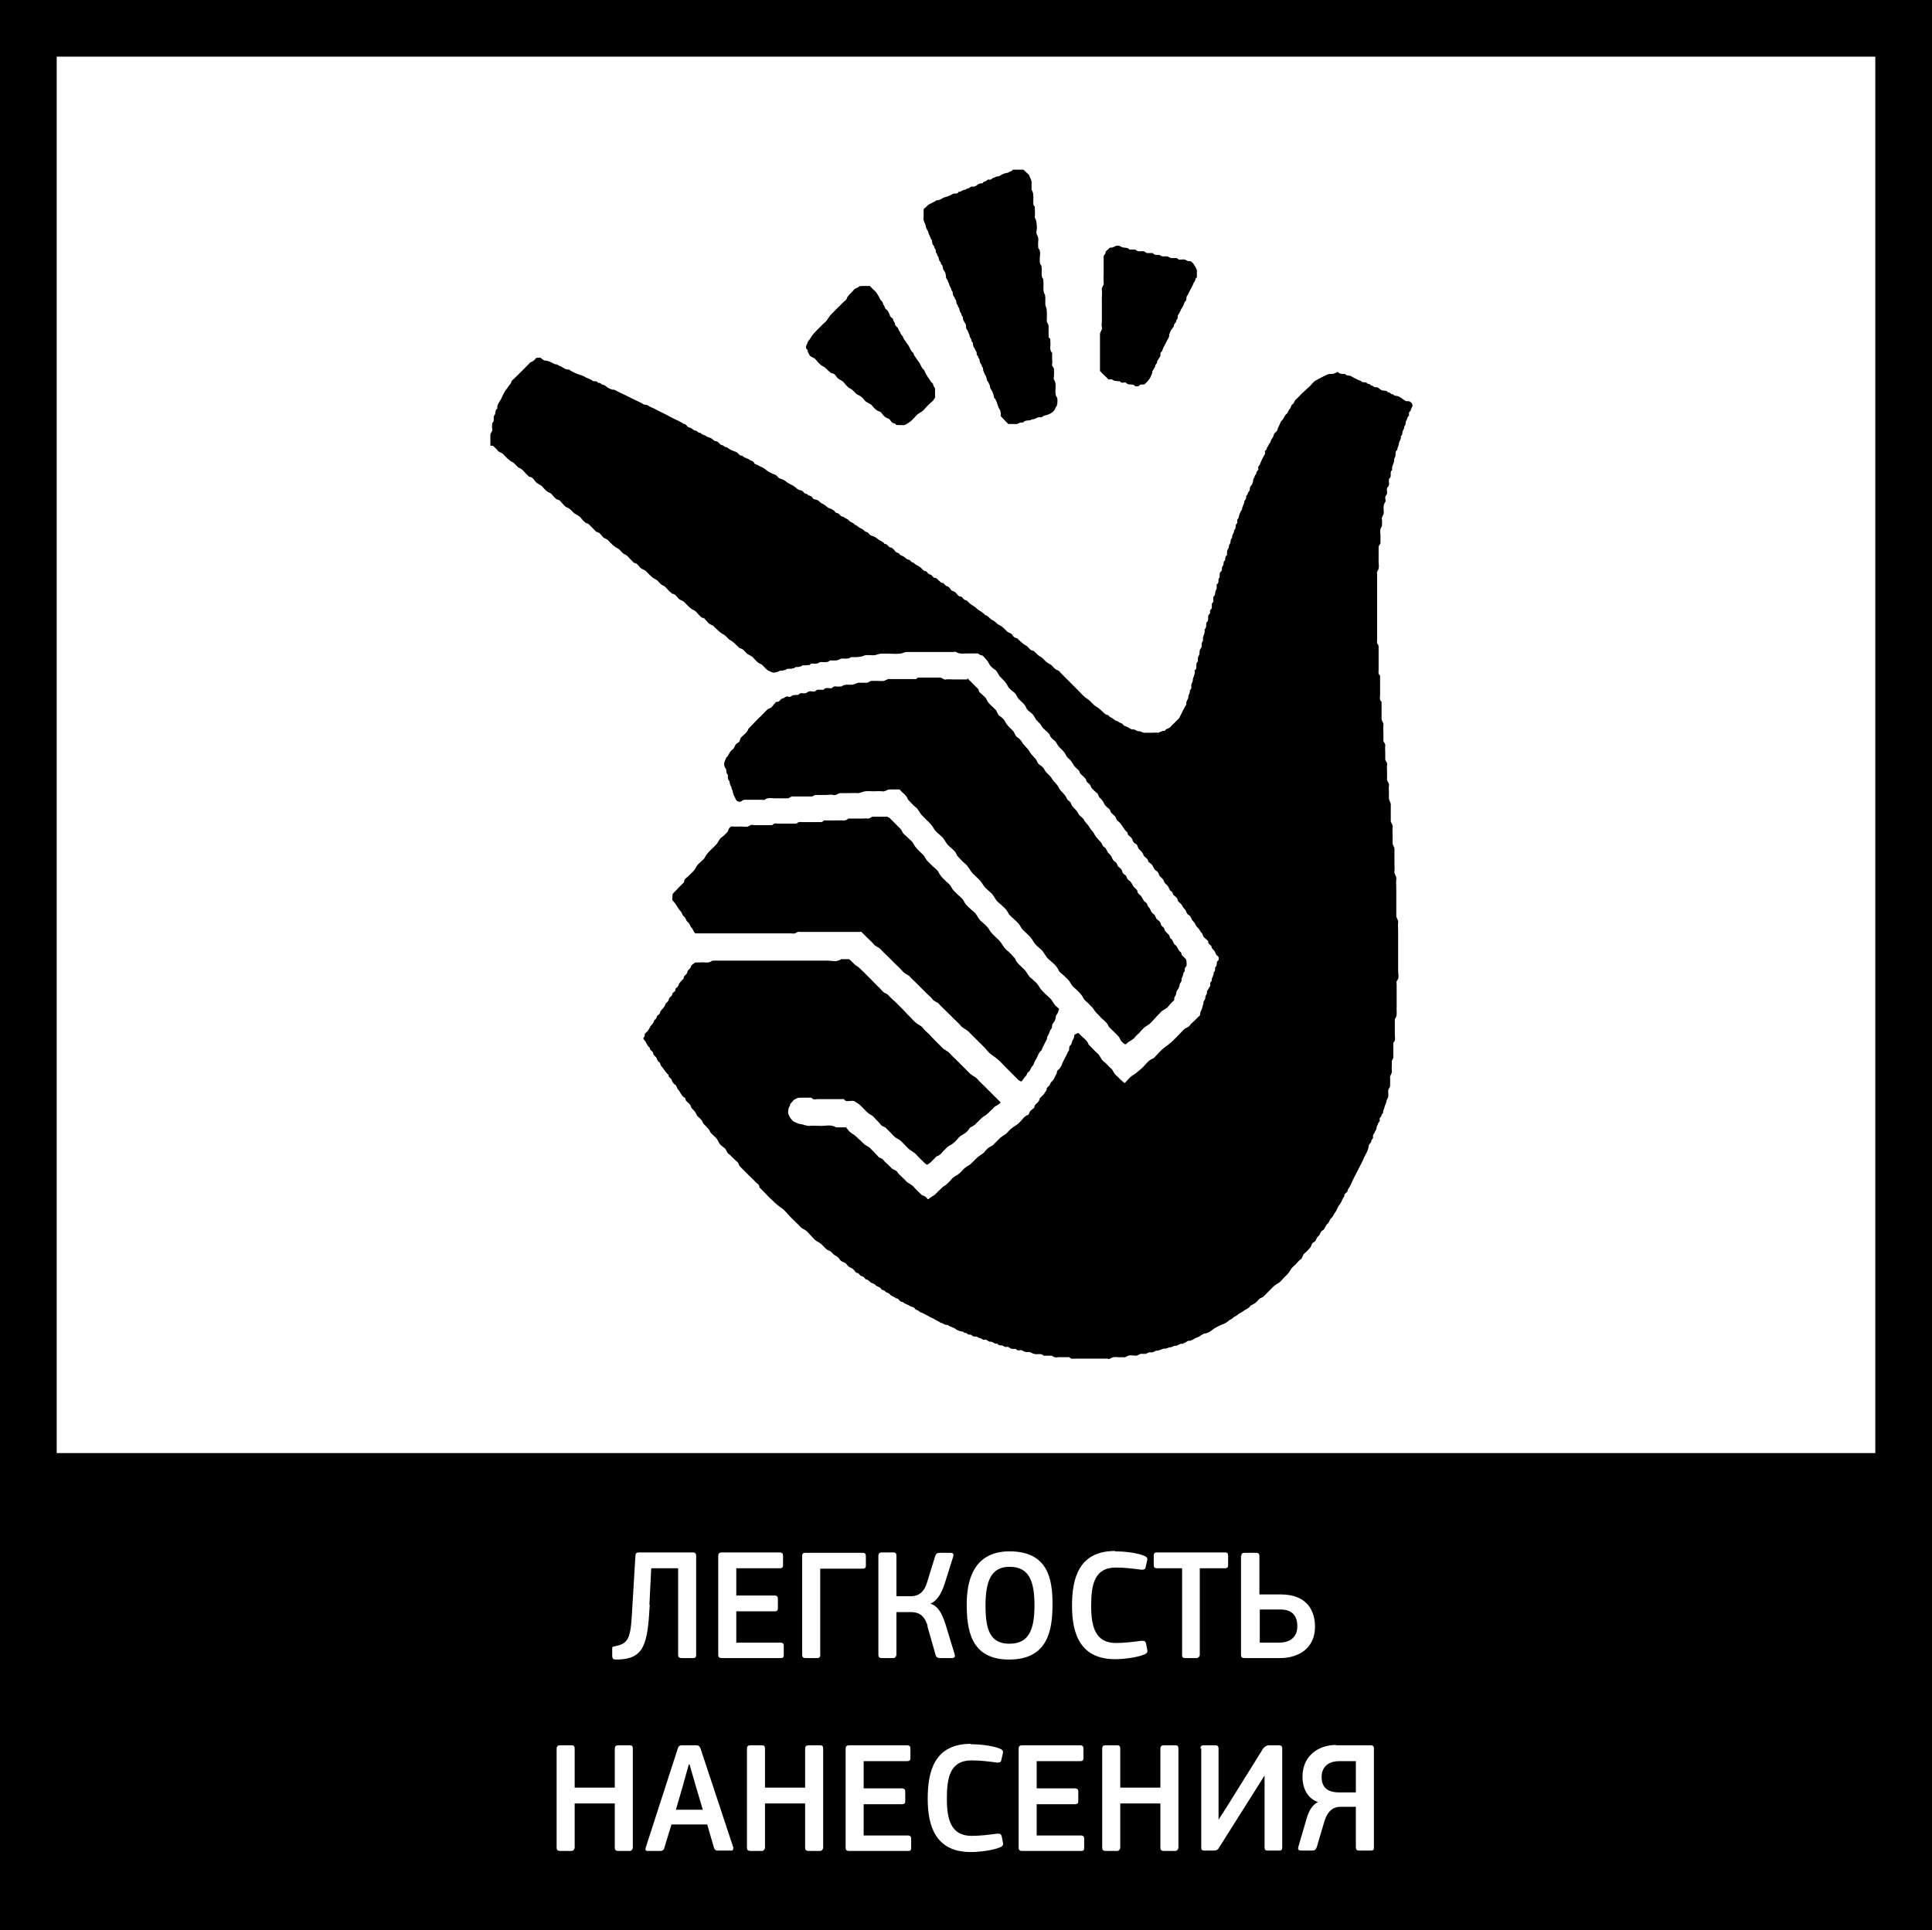
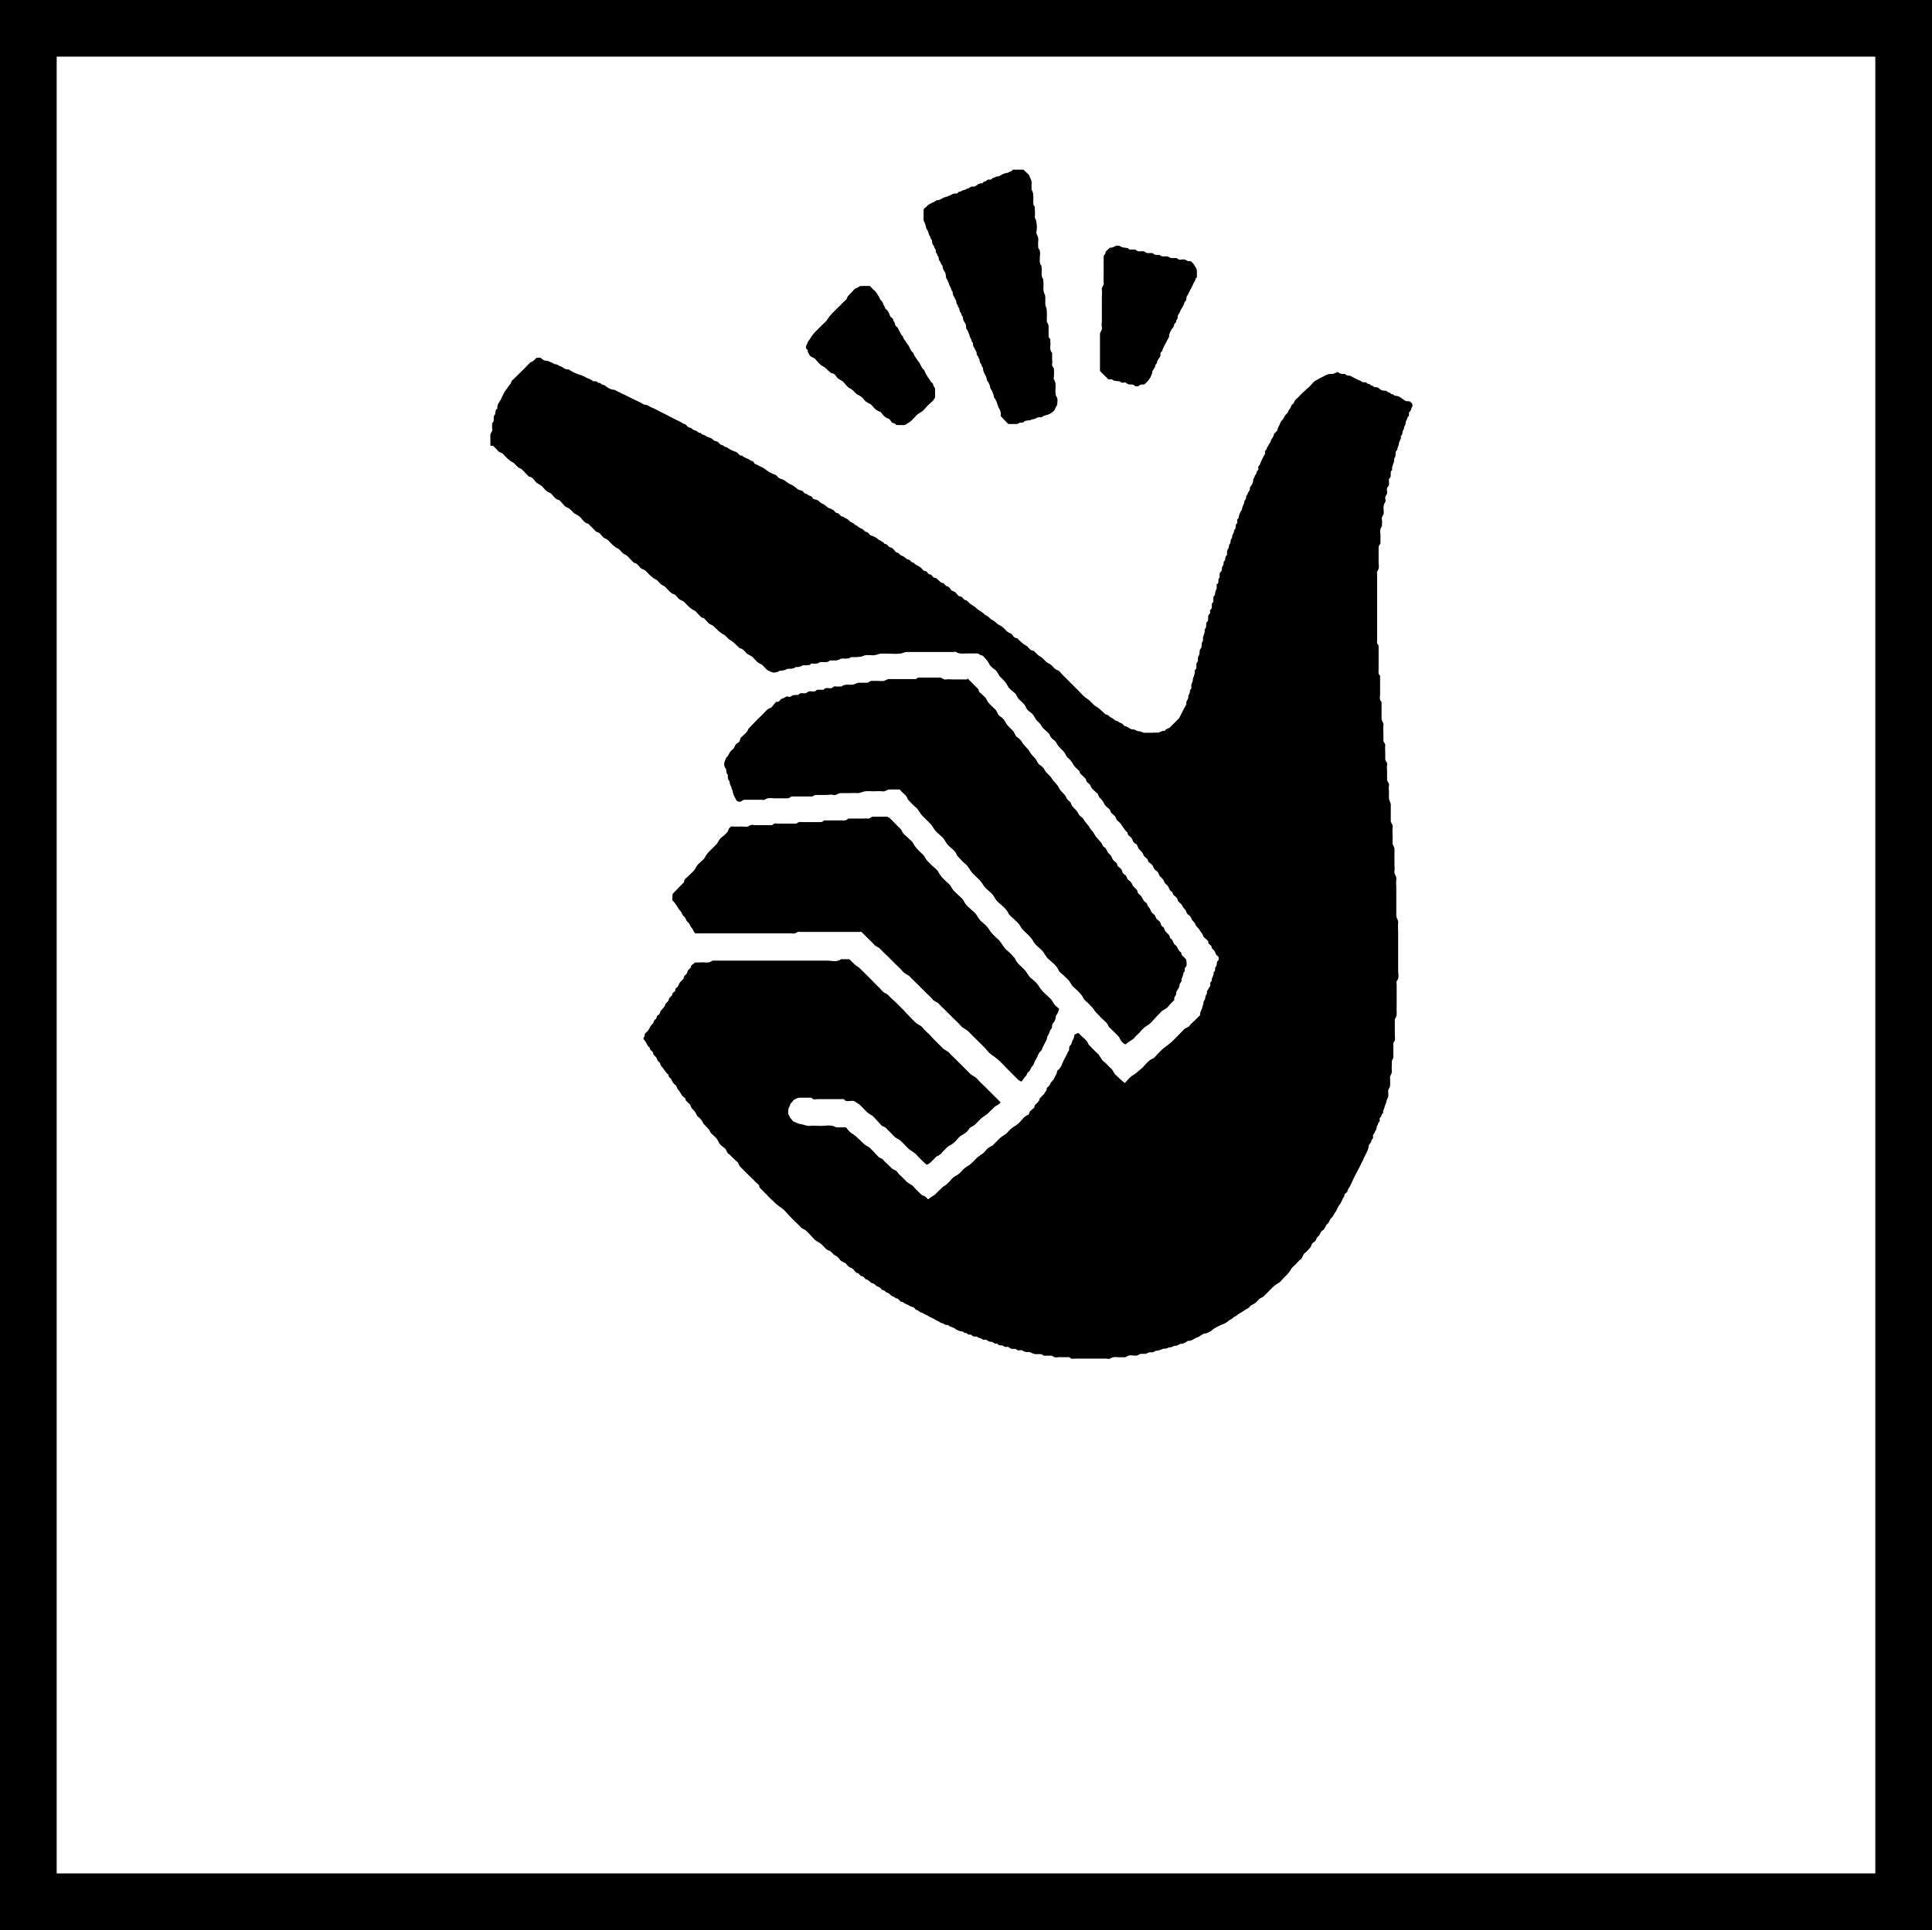
<svg xmlns="http://www.w3.org/2000/svg" id="_Слой_1" viewBox="0 0 52.48 52.44">
  <rect x="0" y="0" width="52.48" height="52.44" fill="#808080" stroke="none" />
  <defs>
    <style>.cls-1{fill:#fff;}.cls-2{fill:none;}.cls-3{clip-path:url(#clippath);}</style>
    <clipPath id="clippath">
      <rect class="cls-2" x="-198.63" y="-293.82" width="420.95" height="595.28" />
    </clipPath>
  </defs>
  <rect class="cls-1" width="52.44" height="52.44" />
-   <rect x=".04" y="39.48" width="52.44" height="12.78" />
  <path d="M52.48,0H0v52.44h52.48V0ZM50.94,50.9H1.54V1.54h49.4v49.36Z" />
  <g class="cls-3">
    <path class="cls-1" d="M17.65,43.6c-.06,1.06-.14,1.48-.89,1.49-.11,0-.12-.02-.13-.09v-.19c0-.06,0-.07.07-.08.34-.07.42-.18.46-.79l.1-1.67c0-.06.03-.09.09-.09h1.48c.05,0,.08.03.08.09v2.7c0,.05-.02.08-.08.08h-.32c-.06,0-.09-.03-.09-.08v-2.36h-.73l-.05.99Z" />
    <path class="cls-1" d="M19.51,42.27c0-.06.03-.09.09-.09h1.59c.05,0,.08.03.08.08v.27c0,.05-.02.08-.09.08h-1.18v.74h1.04c.06,0,.09.03.09.08v.27c0,.05-.02.08-.09.08h-1.04v.85h1.21c.05,0,.08.03.08.08v.26c0,.06-.02.08-.08.08h-1.61c-.06,0-.09-.03-.09-.08v-2.7Z" />
    <path class="cls-1" d="M22.29,44.97s-.02.08-.08.08h-.33c-.06,0-.09-.03-.09-.08v-2.7c0-.05.02-.08.09-.08h1.56c.05,0,.08.03.08.08v.27c0,.05-.02.08-.09.08h-1.15v2.36Z" />
    <path class="cls-1" d="M25.2,44.18c-.1-.33-.28-.38-.47-.38h-.38v1.17s-.02.08-.08.08h-.32c-.06,0-.09-.03-.09-.08v-2.7c0-.06.03-.09.09-.09h.32c.06,0,.08.03.08.09v1.1h.37c.16,0,.36-.04.46-.37l.22-.71c.03-.08.05-.1.14-.1h.27c.09,0,.1.04.08.11l-.23.73c-.09.28-.22.48-.39.54.22.07.32.28.41.55l.25.82c.02.07.01.11-.08.11h-.3c-.09,0-.12-.02-.14-.1l-.22-.77Z" />
    <path class="cls-1" d="M27.42,42.57c-.49,0-.65.38-.65,1.05s.13,1.04.65,1.04.68-.37.68-1.04-.15-1.05-.68-1.05M27.41,45.09c-1.06,0-1.15-.84-1.15-1.51,0-.52.12-1.43,1.16-1.43s1.17.74,1.17,1.43-.11,1.51-1.18,1.51" />
    <path class="cls-1" d="M30.29,42.15c.21,0,.56.03.79.12.07.03.1.07.08.13l-.04.18c-.01.05-.03.07-.11.07-.21-.03-.47-.06-.7-.06-.59,0-.67.48-.67,1.04s.11,1.01.67,1.01c.25,0,.46-.03.7-.06.08,0,.1.01.12.07l.03.16c.02.07,0,.11-.07.14-.21.09-.59.13-.8.13-.96,0-1.17-.71-1.17-1.45s.18-1.49,1.17-1.49" />
    <path class="cls-1" d="M33.28,42.61h-.69v2.36s-.02.08-.08.08h-.32c-.06,0-.08-.03-.08-.08v-2.36h-.68c-.07,0-.09-.03-.09-.08v-.27c0-.05.02-.08.08-.08h1.86c.06,0,.08.03.08.08v.27c0,.05-.02.08-.09.08" />
    <path class="cls-1" d="M34.77,43.73h-.55v.9h.53c.29,0,.49-.15.49-.44,0-.27-.12-.46-.46-.46M33.72,42.27c0-.06.03-.08.09-.08h.32c.05,0,.08.03.08.08v1.05h.57c.76,0,.94.48.94.88,0,.57-.43.85-.95.85h-.97c-.06,0-.09-.03-.09-.08v-2.7Z" />
    <path class="cls-1" d="M16.7,47.51c0-.06.03-.09.09-.09h.32c.06,0,.08.03.08.09v2.7s-.02.08-.08.08h-.32c-.06,0-.09-.03-.09-.08v-1.21h-1.09v1.21s-.02.08-.08.08h-.32c-.06,0-.09-.03-.09-.08v-2.7c0-.06.03-.09.09-.09h.32c.06,0,.08.03.08.09v1.06h1.09v-1.06Z" />
    <path class="cls-1" d="M18.91,48.56l-.18-.62h-.02l-.17.61-.18.62h.73l-.18-.61ZM18.05,50.2c-.02.07-.06.09-.12.09h-.34c-.05,0-.07-.02-.05-.09l.87-2.69c.02-.06.04-.09.12-.09h.38c.08,0,.1.04.12.09l.89,2.69s0,.08-.04.08h-.38c-.07,0-.09-.03-.11-.09l-.18-.62h-.97l-.19.62Z" />
    <path class="cls-1" d="M21.87,47.51c0-.06.03-.09.09-.09h.32c.06,0,.08.03.08.09v2.7s-.02.08-.08.08h-.32c-.06,0-.09-.03-.09-.08v-1.21h-1.09v1.21s-.02.08-.08.08h-.32c-.06,0-.09-.03-.09-.08v-2.7c0-.06.03-.09.09-.09h.32c.06,0,.08.03.08.09v1.06h1.09v-1.06Z" />
    <path class="cls-1" d="M22.97,47.51c0-.06.03-.09.09-.09h1.59c.05,0,.08.03.08.08v.27c0,.05-.02.08-.09.08h-1.18v.74h1.04c.06,0,.09.03.09.08v.27c0,.05-.02.08-.09.08h-1.04v.85h1.21c.05,0,.08.03.08.08v.26c0,.06-.02.08-.08.08h-1.61c-.06,0-.09-.03-.09-.08v-2.7Z" />
    <path class="cls-1" d="M26.37,47.39c.21,0,.56.03.79.12.07.03.1.07.08.13l-.04.18c-.01.05-.03.07-.11.07-.21-.03-.47-.06-.7-.06-.59,0-.67.48-.67,1.04s.11,1.01.67,1.01c.25,0,.46-.03.7-.06.08,0,.1.01.12.07l.03.16c.02.07,0,.11-.07.14-.21.09-.59.13-.8.13-.96,0-1.17-.71-1.17-1.45s.18-1.49,1.17-1.49" />
    <path class="cls-1" d="M27.67,47.51c0-.06.03-.09.09-.09h1.59c.05,0,.08.03.08.08v.27c0,.05-.02.08-.09.08h-1.18v.74h1.04c.06,0,.09.03.09.08v.27c0,.05-.02.08-.09.08h-1.04v.85h1.21c.05,0,.08.03.08.08v.26c0,.06-.02.08-.08.08h-1.61c-.06,0-.09-.03-.09-.08v-2.7Z" />
    <path class="cls-1" d="M31.52,47.51c0-.06.03-.09.09-.09h.32c.06,0,.08.03.08.09v2.7s-.02.08-.08.08h-.32c-.06,0-.09-.03-.09-.08v-1.21h-1.09v1.21s-.02.08-.08.08h-.32c-.06,0-.09-.03-.09-.08v-2.7c0-.06.02-.09.09-.09h.32c.06,0,.08.03.08.09v1.06h1.09v-1.06Z" />
    <path class="cls-1" d="M32.61,47.51c0-.06.02-.09.08-.09h.32c.07,0,.09.03.09.09v1.93h0l.2-.31,1.01-1.62s.07-.09.15-.09h.29c.06,0,.08.04.08.08v2.7c0,.05-.02.08-.08.08h-.32c-.06,0-.08-.03-.08-.08v-1.96h0l-1.23,1.95c-.03.06-.07.09-.15.09h-.26c-.06,0-.08-.03-.08-.08v-2.7Z" />
    <path class="cls-1" d="M36.38,48.7h.45v-.85h-.46c-.21,0-.47.1-.47.43,0,.36.26.42.48.42M36.3,47.42h.93c.07,0,.09.03.09.08v2.7c0,.06-.02.08-.09.08h-.32c-.06,0-.08-.04-.08-.09v-1.1h-.41c-.18,0-.34.08-.44.38l-.21.71c-.03.08-.05.1-.14.1h-.28c-.09,0-.1-.04-.08-.11l.22-.75c.06-.22.15-.37.31-.46-.3-.1-.42-.4-.42-.68,0-.6.46-.87.91-.87" />
    <path d="M30.55,29.43s-.05-.04-.07-.06c-.06-.05-.11-.11-.17-.16-.06-.05-.07-.13-.13-.18-.07-.06-.13-.14-.2-.19-.08-.06-.1-.17-.18-.23-.07-.06-.13-.13-.2-.2l-.03-.03c-.04-.13-.17-.19-.25-.29l-.02-.02s-.07,0-.07.03c0,.06-.02.1-.05.14-.02.04-.02.1-.05.12-.07.05-.01.14-.07.18-.04.12-.11.22-.16.33-.02.05-.05.09-.07.13-.02.03-.06.04-.07.09,0,.03-.02.07-.04.1-.03.05-.04.11-.09.15-.04.03-.04.07-.07.11-.02.03-.05.06-.08.08.02.05-.05.07-.05.12l-.02.04s-.08.08-.12.12c0,.08-.06.1-.1.15l-.04.05c0,.07-.05.1-.09.12-.05.04-.04.09-.08.13-.03.04-.08.03-.11.06-.08.08-.14.17-.23.23-.09.06-.17.12-.24.2-.06.07-.15.1-.21.16-.06.07-.13.13-.2.2l-.02.02c-.09.01-.14.09-.19.15-.06.06-.14.09-.2.15-.09.09-.17.19-.29.25-.06.03-.1.1-.15.14-.05.05-.09.09-.16.12-.06.02-.1.09-.15.14-.04.04-.09.1-.14.12-.07.03-.1.09-.15.13-.05.04-.09.09-.13.13l-.08.04s-.06.06-.09.08h-.04s-.07-.1-.15-.1l-.02-.02c-.07-.07-.14-.13-.2-.2-.06-.08-.15-.1-.21-.16-.04-.05-.09-.09-.13-.13-.04-.04-.08-.07-.11-.12-.04-.06-.1-.06-.15-.1-.04-.04-.08-.08-.11-.11-.04-.04-.1-.08-.13-.13-.04-.05-.1-.04-.13-.08-.03-.04-.08-.08-.11-.12-.04-.04-.09-.09-.13-.13-.04-.03-.09-.05-.13-.08-.06-.05-.11-.11-.17-.16-.06-.06-.12-.11-.19-.15-.06-.04-.11-.11-.15-.16h-.27c-.14-.09-.3-.03-.45-.04-.08,0-.17-.01-.26,0-.09.01-.17-.04-.26-.05-.06,0-.1-.04-.14-.05-.06-.01-.08-.06-.12-.1-.03-.03-.04-.08-.06-.11-.02-.04-.01-.11,0-.16,0-.03.04-.06.04-.1.01-.05.06-.07.08-.11.04-.06.11-.08.17-.11.03-.02.09-.01.13-.01.08,0,.17,0,.25,0,.04.07.11.04.17.04.21,0,.42,0,.63,0,.03,0,.07,0,.09.01.04.05.1.03.15.04.05,0,.1-.01.15.02.05.03.1.06.14.1.1.09.18.21.31.27.05.02.09.08.13.13.04.04.08.07.11.12.04.06.11.05.15.1.04.04.08.08.12.12.04.04.08.09.13.13.04.03.09.05.13.08.07.07.15.14.21.21.07.08.18.11.25.2.06.08.14.14.21.21l.05.04c.06-.01.08-.06.11-.08.04-.04.08-.07.11-.12.03-.04.08-.02.12-.06.03-.04.07-.08.11-.12.04-.04.07-.08.12-.11.04-.03.09-.04.13-.08.09-.08.15-.19.27-.24.06-.02.11-.09.15-.15.04-.06.12-.06.16-.11.05-.05.1-.1.15-.15.05-.05.11-.08.16-.12.04-.03.08-.08.12-.11s.07-.08.12-.12c.04-.03.1-.03.13-.09l-.06-.06c-.06-.06-.12-.12-.18-.18-.06-.06-.12-.12-.18-.18-.07-.07-.14-.13-.2-.2-.05-.07-.13-.09-.2-.15-.06-.06-.12-.12-.18-.18-.07-.07-.13-.13-.2-.2-.06-.06-.13-.12-.18-.18-.06-.07-.15-.09-.21-.16-.06-.06-.12-.12-.18-.18-.06-.06-.11-.11-.16-.17-.06-.06-.13-.11-.18-.18-.05-.07-.14-.09-.2-.15-.06-.05-.11-.11-.16-.16-.06-.06-.11-.11-.16-.17-.05-.05-.1-.1-.15-.15-.05-.05-.11-.11-.17-.16-.06-.05-.1-.12-.17-.15-.08-.03-.12-.1-.17-.15-.07-.06-.13-.13-.2-.2-.07-.07-.14-.14-.21-.21-.07-.06-.13-.14-.2-.18-.09-.05-.14-.14-.22-.19h-.21c-.12.09-.25.04-.38.04-.99,0-1.99,0-2.98,0h-.14c-.1.09-.22.03-.33.05-.03,0-.06,0-.09,0-.06-.01-.08.03-.11.06,0,.08-.09.1-.1.17,0,.07-.11.09-.1.17-.04.04-.08.07-.11.12-.03.04-.03.1-.08.13-.04.02-.02.07-.05.1-.03.03-.07.05-.07.08,0,.07-.08.08-.09.13-.01.07-.09.09-.1.15-.01.06-.06.09-.09.13l-.05.07s-.04.07-.06.09c-.04.03-.02.09-.07.11-.05.03-.05.09-.08.13-.05.04-.07.1-.1.15-.03.04-.07.08-.11.12.02.05-.06.07-.04.12l.05.07c.05.06.06.14.13.18-.01.08.08.09.09.15,0,.06.05.07.08.11.03.04.03.1.08.13.05.02.03.08.06.11.07.08.11.18.2.24,0,.07.06.08.08.13.02.06.05.11.1.14.05.03.04.1.08.13.07.06.08.16.16.21.04.03.03.08.07.11.04.04.1.07.11.12.01.05.04.08.07.11.04.04.07.08.09.13.01.04.06.07.09.1l.06.07s.03.08.07.11c.04.04.08.07.11.12.03.03.03.08.07.11.07.07.16.14.2.24.03.06.09.11.15.15.06.04.06.12.11.16.04.04.08.08.12.11.04.04.07.08.12.11.05.03.04.1.08.13.05.04.09.09.13.13.05.05.1.1.15.15.04.04.09.08.13.13.04.05.12.07.12.16.04.04.09.09.13.13.08.08.15.15.23.23.07.07.15.15.24.2.09.06.16.15.23.23.04.04.09.09.13.13.05.05.1.1.15.15.04.05.1.06.15.1.05.04.09.09.13.13.05.05.09.11.15.15.05.03.1.06.15.1.07.06.11.14.21.17.06.02.09.1.16.13.05.02.1.07.13.12.04.06.12.06.17.11.04.05.08.08.14.11.05.02.09.08.13.13.08-.01.09.08.15.09.07,0,.08.08.13.09.07.01.1.09.15.1.05.01.08.04.11.07.04.04.1.03.13.08.02.05.09.02.11.07.03.05.1.05.13.08.04.06.12.06.16.11.09-.01.1.11.19.1.06.06.15.07.21.12.04.03.09.02.12.06.02.04.08.04.11.07.03.04.08.03.12.06.05.03.11.05.15.08.06.03.12.05.17.09.05.04.12.04.15.09.07,0,.11.08.19.05.05.06.14.07.21.11.06.05.14.07.22.08.02.05.07.02.1.05.03.05.1,0,.12.04.04.04.08.04.12.04.03,0,.07.04.1.04.05,0,.09.06.12.05.07-.02.1.06.17.05.07-.01.12.08.19.05.03.05.07.04.12.05.05,0,.08.06.14.04.05-.01.08.03.12.05.05.02.11-.02.15.03.04.05.11,0,.15.02.05.03.09.05.15.04.07-.02.11.03.17.05.08.02.18-.04.26.05.08,0,.15,0,.23,0,.07.08.16.03.24.04.05,0,.11,0,.16,0h.07c.04.06.1.05.15.05.29,0,.57,0,.86,0,.03,0,.07.01.09,0,.1-.08.22-.03.33-.04.03,0,.07.01.09,0,.09-.08.19-.04.29-.04.05,0,.07-.05.12-.05.05,0,.11,0,.16,0,.06-.1.19,0,.24-.09.1.04.18-.07.28-.05l.06-.02s.06-.01.09-.02c.03-.01.07-.05.1-.04.08.01.13-.08.21-.05.05-.03.1-.06.15-.09.07.03.12-.03.16-.05.05-.02.12-.03.15-.09.05.02.07-.05.12-.05.08,0,.14-.04.2-.09.04-.04.1-.06.15-.09.05-.03.1-.05.15-.07.06-.02.12-.06.16-.11.07,0,.1-.08.15-.09.06-.02.08-.07.13-.09.05-.02.09-.05.13-.08.05-.03.11-.05.14-.1.03-.05.09-.05.13-.08.04-.03.08-.07.11-.11.03-.05.1-.04.13-.08.05-.05.1-.1.15-.15.05-.05.11-.12.17-.16.05-.04.12-.06.16-.12.08-.1.19-.17.25-.29.03-.06.09-.1.14-.15.04-.04.08-.1.13-.13.06-.04.05-.12.11-.17.06-.04.1-.1.15-.15.04-.04.03-.12.1-.15.07-.03.06-.12.12-.16.06-.04.05-.13.12-.16.07-.04.07-.13.13-.18.05-.03.05-.1.1-.15.05-.04.07-.11.11-.16.05-.06.06-.14.12-.21.06-.07.07-.16.13-.23-.02-.08.1-.09.09-.17.07-.1.11-.2.16-.31.05-.1.1-.19.15-.29.05-.1.1-.19.14-.29.05-.1.11-.19.12-.3,0-.05.07-.09.07-.13,0-.05.06-.07.05-.12-.02-.06.04-.09.05-.14l.04-.07s0-.09.04-.12c-.01-.06.07-.08.05-.14-.02-.05.05-.07.05-.12,0-.04.05-.05.04-.07,0-.06.03-.1.04-.15.01-.05.04-.1.05-.14,0-.05.04-.1.05-.14.01-.04,0-.09,0-.14-.01-.06.04-.1.05-.14,0-.08.01-.16,0-.23-.01-.07.06-.12.05-.19-.01-.08,0-.15,0-.23v-.05s.04-.06.04-.09c0-.06,0-.12,0-.19,0-.07,0-.14,0-.21.07-.06.04-.14.04-.22,0-.14,0-.28,0-.42.08-.1.04-.22.05-.33,0-.2,0-.4,0-.61,0-.03-.01-.07,0-.09.08-.09.04-.19.04-.29,0-.07,0-.14,0-.21v-.86c0-.08-.01-.16,0-.23.01-.08-.05-.12-.05-.19v-.75c0-.08-.01-.16,0-.23.02-.09-.07-.15-.05-.24.01-.06,0-.12,0-.19v-.19c0-.06,0-.13,0-.19.01-.07-.04-.11-.05-.17,0-.07,0-.14,0-.21,0-.08-.01-.16,0-.23.02-.08-.06-.12-.05-.19,0-.07,0-.14,0-.21,0-.06,0-.13,0-.19.01-.07-.04-.13-.05-.19,0-.06,0-.12,0-.19,0-.05-.01-.11,0-.16.02-.07-.05-.11-.05-.17,0-.06,0-.12,0-.19,0-.07-.01-.14,0-.21.02-.07-.06-.1-.05-.17,0-.05,0-.11,0-.16,0-.06-.01-.13,0-.19.01-.06-.05-.09-.05-.14,0-.07,0-.14,0-.21,0-.06-.01-.13,0-.19.02-.08-.05-.12-.05-.19,0-.12,0-.25,0-.37,0-.03,0-.08,0-.09-.07-.06-.04-.13-.04-.2,0-.14,0-.28,0-.42,0-.03,0-.07,0-.09-.06-.05-.04-.11-.04-.17,0-.2,0-.39,0-.58,0-.03,0-.07-.01-.09-.05-.04-.03-.1-.03-.15,0-.58,0-1.17,0-1.75,0-.03-.01-.07,0-.09.08-.1.03-.21.04-.31,0-.12,0-.23,0-.35,0-.06.05-.07.05-.12,0-.05,0-.09,0-.14.01-.1-.04-.22.04-.31,0-.06.01-.13,0-.18-.02-.08.05-.12.05-.19,0-.1-.03-.19.04-.29.02-.02,0-.08,0-.11-.01-.05.04-.08.05-.12.01-.06-.03-.13.02-.18.06-.06.02-.13.03-.2v-.02c.1-.06,0-.19.09-.24-.03-.1.06-.18.05-.28,0-.04.04-.08.04-.12,0-.05-.01-.11.05-.15-.01-.06.04-.11.04-.16,0-.08.08-.13.05-.21.05-.03.04-.08.05-.12.01-.05.06-.09.04-.14.06-.04.03-.12.06-.16.03-.04.02-.09.06-.12.04-.03-.01-.09.03-.12.04-.03.04-.08.06-.12.05-.06,0-.15-.08-.17h-.07s-.08-.04-.11-.07c-.04-.03-.09-.06-.13-.07-.04-.01-.09,0-.12-.05-.06.02-.08-.07-.14-.05-.03-.06-.09-.04-.14-.05-.05-.01-.09-.05-.13-.08-.04-.02-.11.01-.14-.05-.06.01-.08-.07-.14-.05-.04-.08-.14-.01-.18-.08-.1-.03-.18-.08-.27-.13-.05-.03-.13,0-.16-.06h-.04c-.05,0-.11,0-.15-.05h-.04c-.04.06-.09.04-.15.05-.04,0-.07,0-.11.02-.08.04-.17.08-.25.13-.07.04-.12.11-.18.17-.04.04-.08.08-.12.11-.04.04-.08.08-.12.11-.04.04-.07.08-.12.12-.05.04-.05.11-.1.14-.05.03-.04.1-.08.13-.05.03-.05.1-.08.13-.06.05-.07.13-.13.18-.05.05-.06.13-.1.19-.02.03-.02.07-.04.1-.03.03-.07.05-.08.11,0,.04-.03.09-.06.11-.03.04-.02.09-.06.12-.03.03-.02.09-.07.11.02.05-.06.07-.05.12.01.05-.03.08-.04.12-.03.07-.07.13-.09.2-.01.04-.07.07-.05.12.02.05-.05.07-.05.12,0,.05-.06.07-.05.12-.03.02-.04.06-.04.1,0,.05-.02.11-.06.14-.05.04,0,.11-.05.14-.04.04-.03.1-.08.13,0,.06,0,.1-.05.14.02.09-.07.15-.06.23-.06.07-.08.15-.1.24-.05.03-.03.08-.03.13-.08.04-.02.15-.09.19.02.08-.07.14-.05.21-.06.04-.03.12-.06.16-.04.04-.01.1-.04.12-.04.05-.05.09-.04.15v.04c-.06.04-.04.09-.05.14-.07.03-.02.12-.07.16-.05.04,0,.12-.06.16-.01,0,0,.06,0,.09v.06c-.08.04,0,.15-.09.18,0,.04,0,.08,0,.12l-.03.06c-.02.05,0,.12-.06.16,0,.05,0,.09,0,.14-.06.04-.04.1-.04.15,0,.05-.07.07-.05.12.02.05-.04.07-.05.12,0,.06.02.13-.05.17,0,.07.01.14-.05.19.02.08-.02.14-.04.21-.01.04,0,.09-.01.11-.04.04-.04.08-.03.13.01.06-.04.08-.05.12,0,.05,0,.1-.02.13-.04.05-.02.1-.03.15v.02c-.1.06,0,.19-.09.24.03.1-.06.18-.05.28,0,.04-.03.08-.04.12,0,.05.01.11-.04.14.01.07-.05.11-.04.17,0,.08-.08.13-.05.21-.07.11-.12.23-.18.34l-.02.04c-.09.09-.18.17-.26.26-.03.03-.09.02-.11.06-.03.04-.06.06-.12.05-.05-.01-.07.06-.12.05-.07-.01-.14,0-.21,0-.05,0-.11,0-.16,0-.07.01-.12-.05-.17-.04-.07,0-.1-.06-.17-.05-.06,0-.1-.05-.15-.07-.04-.02-.09-.02-.11-.06-.03-.05-.09-.04-.13-.08-.02-.03-.07-.01-.1-.05l-.07-.05s-.07-.03-.09-.06c-.03-.04-.07-.02-.1-.05-.08-.07-.15-.15-.24-.2-.09-.05-.15-.15-.24-.21-.1-.06-.17-.15-.25-.23-.15-.15-.31-.31-.46-.46-.03-.03-.05-.07-.08-.08-.07-.02-.12-.07-.16-.12-.04-.05-.11-.07-.16-.11-.06-.05-.11-.12-.17-.15-.08-.04-.12-.11-.19-.16h-.02c-.09-.02-.11-.11-.18-.14-.08-.04-.13-.1-.19-.15l-.05-.05c-.06,0-.1-.04-.13-.09-.04-.06-.11-.05-.15-.1-.06-.06-.12-.13-.21-.17-.07-.03-.1-.1-.18-.13-.07-.03-.11-.12-.2-.14-.06-.08-.16-.11-.23-.18-.07-.07-.17-.1-.23-.18l-.05-.04c-.08,0-.09-.09-.15-.1-.07,0-.1-.07-.14-.11-.04-.04-.1-.03-.13-.08-.02-.04-.06-.08-.1-.09-.06-.01-.08-.09-.12-.09-.06,0-.08-.05-.11-.07-.04-.03-.05-.07-.11-.07-.05,0-.06-.08-.12-.09-.06,0-.08-.08-.12-.09-.07,0-.09-.06-.13-.09-.06-.06-.15-.07-.2-.14-.07,0-.08-.07-.13-.08-.06-.01-.09-.05-.13-.08-.04-.03-.1-.03-.13-.08-.02-.04-.08-.02-.11-.07-.03-.04-.06-.07-.1-.1-.09.01-.1-.11-.19-.1-.04-.07-.12-.08-.18-.13-.05-.05-.12-.08-.19-.1-.05-.02-.07-.1-.15-.1-.04-.04-.08-.08-.14-.1-.05-.02-.09-.08-.15-.09-.04-.07-.12-.06-.16-.12-.04-.05-.11-.05-.15-.1-.08.01-.1-.09-.17-.1-.05,0-.06-.05-.09-.07-.03-.02-.06-.04-.1-.05-.06-.02-.1-.06-.15-.1-.04-.03-.09-.04-.13-.08-.03-.04-.08-.06-.13-.07-.03,0-.06-.02-.07-.05-.03-.06-.12-.04-.15-.1-.08.01-.09-.08-.15-.09-.06-.01-.12-.04-.15-.08-.05-.04-.1-.07-.15-.09-.06-.03-.1-.06-.15-.1-.04-.03-.09-.04-.14-.06-.05-.02-.07-.08-.12-.1-.05-.01-.09-.04-.14-.06-.06-.03-.11-.07-.16-.11-.05-.04-.12-.05-.17-.09-.04-.02-.09-.02-.11-.07-.02-.05-.08-.04-.11-.07-.06-.05-.15-.05-.21-.12-.08.02-.1-.08-.17-.1-.09-.03-.18-.07-.25-.13-.06.01-.08-.05-.14-.06-.05,0-.07-.09-.15-.1-.05,0-.08-.05-.13-.08-.04-.02-.1-.03-.14-.06-.05-.04-.12-.03-.15-.09-.06.02-.08-.05-.14-.06-.05,0-.1-.07-.15-.08-.08,0-.09-.11-.17-.1-.09-.07-.21-.11-.3-.16-.09-.05-.19-.1-.29-.15-.11-.05-.2-.11-.31-.15-.04-.02-.08-.06-.14-.06-.05,0-.1-.05-.15-.07-.2-.09-.4-.2-.6-.29-.04-.02-.07-.05-.12-.05-.05,0-.1-.03-.14-.05-.04-.02-.09-.08-.13-.08-.06,0-.08-.08-.14-.05-.03-.06-.09-.05-.14-.05-.06-.06-.14-.07-.21-.11-.07-.05-.15-.06-.22-.09-.08-.03-.16-.07-.23-.12-.1.02-.17-.08-.26-.1l-.07-.04c-.06.01-.1-.04-.14-.05-.05-.02-.1-.05-.17-.05-.04,0-.09-.05-.13-.08h-.05s-.05.04-.08.07c-.03.03-.08.03-.11.07-.14.15-.28.29-.43.43-.03.03-.07.06-.07.11-.05.04-.08.11-.12.16-.07.07-.1.16-.14.25-.04.09-.12.17-.11.28-.07.04-.02.13-.08.18-.05.05.02.15-.06.21,0,.05,0,.11,0,.16.01.07-.06.1-.05.17,0,.09,0,.18,0,.28h.07c.05.05.1.09.13.14.04.05.1.05.15.1.08.08.15.17.26.22.07.04.11.13.19.16.09.04.13.12.2.18l.05.05c.09,0,.12.08.18.14s.13.07.18.13c.06.07.11.15.21.17.04.01.07.06.1.1.04.04.07.07.13.09.04,0,.07.06.1.09.04.04.07.09.12.11.08.03.13.08.18.14.06.07.14.08.2.14.06.07.11.15.21.17.07.07.13.13.2.2l.02.02c.08,0,.12.07.16.12.04.06.11.07.16.11.08.08.15.17.26.22.07.04.11.13.19.16.09.04.13.12.2.18l.05.05c.08,0,.12.07.16.12.05.06.12.06.17.11.08.08.15.17.26.22.07.04.11.13.19.16.08.03.12.11.19.17l.07.06c.08,0,.12.07.16.12.05.06.12.06.17.11.08.08.15.17.26.22.05.02.08.08.12.11.04.04.07.11.15.1.04.04.08.07.11.12.04.05.1.06.15.1.09.08.16.18.28.23.07.04.11.12.19.16.08.04.14.12.21.18l.03.03c.08.02.13.08.18.13.06.06.14.08.2.14.05.06.1.12.17.15.08.03.12.11.19.16l.02.02c.08.03.16.1.25.04.05-.04.1-.03.15-.03.05,0,.08-.07.14-.05.04,0,.08,0,.12,0,.05-.07.12-.04.19-.05.06-.07.14-.03.22-.04h.02c.04-.07.11-.05.17-.04.07.01.1-.06.17-.05.07,0,.15.04.21-.04.06,0,.12,0,.19,0,.06,0,.1-.06.17-.05.05.01.11,0,.16,0l.05-.04c.07,0,.14,0,.21,0,.07,0,.13-.03.19-.05.07-.01.14-.01.21,0,.08.01.14-.04.21-.04.1-.01.2,0,.3,0,.08,0,.16,0,.23,0,.06-.01.12-.05.19-.05.43,0,.85,0,1.28,0,.03,0,.07-.01.09,0,.07.07.16.04.24.04.1,0,.2,0,.3,0,.03,0,.07,0,.08.02.03.04.09.02.12.06.05.07.11.12.15.19.03.07.1.12.16.17.07.05.09.14.15.2.07.08.16.14.2.24.03.07.1.12.16.17.07.05.09.14.15.2.07.08.16.14.2.24.02.05.08.09.13.13.05.04.08.1.12.16.04.07.12.11.16.19.04.08.12.14.19.2l.03.03c.01.07.07.12.12.16.05.05.07.11.12.16.05.06.11.11.16.17.04.05.06.12.11.16.06.05.1.11.14.18.04.07.1.11.16.17,0,.1.11.13.15.19l.03.03c0,.07.05.1.09.13.04.04.05.09.08.13.04.04.07.08.12.11.05.03.04.1.08.13.05.04.09.09.12.16.02.06.09.1.14.15l.03.04c0,.07.07.1.11.14.04.04.04.11.1.15.12.08.15.23.26.31,0,.08.06.1.1.14.05.05.04.13.11.16.07.03.05.1.1.15.05.05.1.09.12.16.02.07.13.09.13.18.04.04.11.08.13.13.02.05.05.1.09.12.06.04.05.11.1.15.04.04.09.07.11.14.01.05.07.08.1.12.04.04.04.11.1.15.04.02.03.08.07.11.04.03.09.06.1.12.01.06.07.08.1.12.03.04.05.1.09.13.05.05.05.13.11.16.07.04.07.13.13.18.05.04.06.12.11.16.05.04.07.11.12.16.04.03.03.08.06.11.04.03.07.07.1.1v.04c.02.06.1.07.11.12,0,.06.05.07.08.11.03.04.03.1.08.13.05.03.03.08.03.12-.08.04-.02.13-.08.18-.04.03.01.11-.05.14,0,.06-.02.11-.05.17-.01.03,0,.07-.03.1-.04.03,0,.09-.03.13-.02.03-.03.06-.05.09l-.03.03c.03.07-.05.11-.04.17,0,.07-.07.1-.05.17-.03.06-.03.13-.06.18-.03.05-.02.09-.03.13-.05.05-.1.1-.15.15-.04.04-.1.08-.13.13-.04.06-.12.07-.16.11-.17.16-.31.33-.5.47-.12.08-.21.2-.32.31-.14.05-.22.19-.33.28-.07.06-.14.13-.23.18-.08.05-.14.14-.23.22" />
    <path d="M26.28,18.46h-.39c-.06,0-.13-.01-.19,0-.07.02-.1-.05-.17-.05-.19,0-.39,0-.58,0-.04,0-.05.04-.07.04-.04,0-.08,0-.12,0h-.37c-.07,0-.14,0-.21,0-.07-.01-.11.03-.17.05-.05.01-.11,0-.16,0s-.11,0-.16,0c-.06-.01-.09.05-.14.05-.06,0-.13,0-.19,0-.07-.01-.13.04-.19.05-.1.02-.21-.03-.31.05-.05,0-.11.01-.16,0-.06-.02-.09.06-.14.05-.06,0-.14-.03-.19.04-.05,0-.1,0-.14,0-.06-.01-.07.05-.12.05-.06,0-.12-.03-.18.02-.06.05-.13.01-.2.03l-.05.04s-.09,0-.14.01c-.04.01-.07.06-.12.04-.07-.03-.11.04-.17.05-.05,0-.07.1-.15.09h-.02c-.04.05-.08.09-.11.13-.03.05-.09.04-.13.08-.08.08-.16.17-.25.25-.09.09-.17.18-.26.27-.04.12-.15.17-.22.26v.02c0,.08-.08.1-.12.14-.04.05-.04.11-.1.15-.08.05-.09.16-.16.21-.03.08-.09.16-.04.25.07.04,0,.14.08.18,0,.04,0,.08,0,.12l.02.04c.06.04,0,.13.07.16,0,.07.05.12.05.19,0,.06.05.11.07.16.02.06.1.08.15.05.03-.02.06-.04.1-.04.15,0,.3,0,.44,0,.03,0,.07.01.09,0,.1-.08.22-.03.33-.04.1,0,.2,0,.3,0,.05,0,.08-.06.14-.05.06.01.12,0,.19,0h.16c.06,0,.12,0,.17,0,.04-.02.06-.04.09-.04.09,0,.19,0,.28,0,.07,0,.14-.01.21,0,.08.02.12-.06.19-.05.08,0,.16,0,.23,0s.16,0,.23,0c.08,0,.14-.03.21-.05.07-.01.15,0,.23,0s.16-.01.23,0c.08.02.14-.05.21-.05.09,0,.18,0,.27,0,.07.1.19.15.22.27.07.07.14.15.21.21.08.06.11.16.18.23.11.11.24.21.32.36.05.08.13.15.21.21.08.07.11.17.19.25.09.08.2.15.23.27.08.08.15.16.23.23.09.07.12.17.19.25.1.1.21.19.29.32.05.08.13.15.21.21.08.07.11.17.19.25.1.1.22.18.29.32.02.05.09.09.13.13.05.05.1.1.15.15.04.04.05.1.1.15.1.1.21.19.29.32.05.09.13.15.21.22.08.07.11.17.19.25.1.1.23.18.29.32.02.05.09.09.13.13.05.05.1.1.15.15.04.04.05.1.1.15.1.1.22.19.29.32.03.07.11.11.16.17.05.05.11.1.13.15.03.08.1.11.15.17.08.1.2.16.25.29.09.09.19.19.28.28l.03.06c.02.06.08.09.12.13h.04c.06-.08.17-.1.23-.18.04-.05.09-.09.13-.13.04-.04.08-.08.11-.12.04-.04.1-.07.14-.1.07-.05.12-.12.18-.18.06-.05.11-.11.16-.17.06-.06.14-.08.2-.15.05-.06.11-.11.16-.17-.03-.08.07-.13.05-.21l.02-.04c.02-.05.07-.1.07-.15,0-.07.08-.1.05-.17.03-.06.05-.12.06-.18.06-.03,0-.11.05-.14.06-.05.02-.12.03-.17-.03-.03-.06-.07-.1-.1-.04-.03-.02-.09-.06-.11-.07-.04-.07-.14-.13-.18-.07-.04-.06-.14-.13-.18-.04-.02-.02-.07-.05-.1-.03-.03-.07-.07-.1-.1l-.02-.04c0-.08-.09-.08-.1-.15,0-.07-.07-.1-.11-.14-.04-.04-.03-.1-.08-.13-.05-.03-.08-.08-.1-.14-.02-.05-.07-.07-.08-.13,0-.04-.07-.06-.09-.1-.03-.04-.05-.09-.08-.13-.03-.04-.09-.06-.09-.1,0-.06-.05-.09-.09-.13-.03-.03-.05-.07-.07-.11-.02-.04-.06-.07-.1-.1-.04-.04-.03-.1-.08-.13-.04-.02-.08-.06-.08-.1-.01-.06-.06-.09-.1-.12-.04-.03-.03-.08-.06-.11-.04-.04-.1-.07-.11-.12-.02-.07-.06-.1-.1-.14-.05-.05-.05-.13-.11-.16-.06-.03-.06-.1-.1-.14-.06-.07-.14-.14-.18-.23-.03-.06-.1-.11-.13-.18-.04-.07-.11-.12-.15-.2-.03-.06-.11-.09-.14-.15-.03-.07-.08-.12-.14-.18l-.06-.07c0-.07-.05-.1-.09-.13-.04-.04-.05-.09-.08-.13-.06-.08-.14-.13-.18-.23-.04-.08-.13-.14-.18-.23-.05-.09-.15-.14-.2-.24-.02-.05-.08-.1-.13-.13-.06-.04-.07-.11-.11-.16-.06-.07-.12-.12-.17-.21-.05-.09-.15-.15-.2-.25-.03-.05-.08-.1-.13-.13-.06-.04-.07-.12-.11-.17-.08-.08-.17-.15-.22-.26-.03-.06-.09-.11-.15-.15-.06-.04-.06-.12-.11-.17-.09-.09-.2-.17-.25-.29-.02-.05-.08-.08-.11-.12-.04-.04-.11-.07-.1-.14l-.12-.12c-.06-.06-.12-.12-.19-.19" />
    <path d="M23.39,25.31c.05.05.11.11.16.16.06.06.13.12.18.18.05.07.13.07.18.13.06.07.13.13.2.2.07.07.13.13.2.2.07.07.14.13.2.2.06.08.15.09.21.16.04.05.1.1.15.15.05.05.1.1.15.15.05.05.11.11.16.16.05.05.11.09.15.15.04.06.12.06.16.11.06.07.13.13.2.2.07.07.13.13.2.2.07.07.14.13.2.2.06.08.15.1.21.16.09.09.18.18.26.26.09.09.18.17.26.27s.19.15.28.23c.1.09.19.19.28.28.09.09.19.19.28.28.04.04.05.03.09-.03.02-.03.04-.06.07-.09.03-.03.02-.09.07-.11.06-.03.06-.12.11-.16.04-.04.05-.12.09-.17.06-.08.07-.2.16-.26.04-.11.1-.21.15-.31-.02-.06.03-.1.05-.14.02-.05.03-.1.06-.13.05-.04,0-.1.05-.15.03-.04.06-.08.07-.13.01-.04,0-.08.04-.12.03-.04.04-.09.06-.15-.04-.04-.09-.07-.12-.11-.04-.05-.05-.1-.1-.15-.12-.12-.25-.22-.34-.37-.04-.08-.12-.14-.2-.2-.08-.06-.11-.16-.18-.23-.09-.1-.22-.17-.26-.31-.08-.08-.15-.16-.23-.23-.09-.07-.12-.17-.19-.25-.1-.1-.21-.19-.29-.32-.05-.08-.13-.15-.21-.21-.08-.07-.12-.17-.19-.25-.1-.1-.22-.18-.29-.32-.02-.05-.08-.09-.13-.13-.05-.05-.1-.1-.15-.15-.04-.05-.05-.1-.1-.15-.1-.1-.22-.19-.29-.32-.03-.07-.11-.11-.16-.17-.05-.05-.1-.1-.15-.15-.05-.06-.07-.13-.13-.18-.09-.09-.2-.16-.25-.29-.03-.07-.11-.11-.16-.17-.05-.06-.12-.1-.15-.17-.03-.07-.1-.11-.15-.17-.06-.07-.13-.13-.2-.2-.13,0-.26,0-.4,0-.05,0-.08.06-.14.05-.04-.01-.09,0-.14,0h-.39c-.07.08-.16.04-.24.05-.12,0-.23,0-.35,0h-.07c-.05.07-.13.04-.19.05-.14,0-.28,0-.42,0-.03,0-.07,0-.09,0-.05.06-.11.04-.17.04-.13,0-.26,0-.4,0-.03,0-.07,0-.09,0-.04.06-.1.03-.15.04-.13,0-.26,0-.4,0-.03,0-.07-.01-.09,0-.1.09-.22.03-.33.04-.03,0-.06,0-.09,0-.04,0-.08-.01-.11,0l-.05.05-.03.08c-.05.06-.11.12-.17.16-.07.05-.09.14-.15.2-.1.11-.23.2-.3.34-.02.05-.07.08-.11.12-.03.03-.07.06-.1.1-.03.04-.05.09-.08.13-.04.05-.1.1-.15.15-.05.06-.13.08-.13.18-.05.05-.1.1-.15.15-.05.06-.11.11-.16.17v.02s-.01.14-.01.14c.04.05.08.09.11.14.03.05.07.12.11.16.05.04.04.11.1.15.05.04.05.11.1.15.06.04.06.12.11.16.04.04.04.11.1.15h2.61s.07.01.09,0c.04-.04.09-.05.15-.04.05,0,.11,0,.16,0h1.47Z" />
    <path d="M27.19,11.25c.07.08.14.15.21.22.08,0,.15,0,.23,0l.06-.02s.1,0,.12-.03c.04-.05.1-.04.15-.04h.04c.03-.05.09-.03.12-.05.05-.02.09-.06.15-.04.05.01.08-.04.12-.05.13-.03.18-.06.25-.13.04-.04.03-.1.08-.13,0-.07.02-.14-.02-.2-.03-.04-.02-.07-.03-.11-.02-.12.04-.24-.04-.36-.02-.03,0-.09,0-.14s0-.09,0-.14c0-.05-.07-.08-.05-.14.01-.04,0-.09,0-.14v-.16c-.09-.09-.03-.21-.05-.31v-.07s-.05-.05-.05-.05v-.16s0-.1,0-.14c.01-.06-.05-.09-.05-.14,0-.11,0-.22,0-.32,0-.05-.05-.1-.04-.17,0-.06,0-.12,0-.19v-.02c-.08-.12-.03-.25-.05-.38v-.05c-.08-.1-.03-.22-.05-.33v-.04c-.07-.07-.04-.16-.05-.24,0-.08.04-.17-.04-.24,0-.08-.01-.16,0-.23.02-.09-.07-.15-.05-.24.02-.08.01-.17,0-.26-.01-.05-.06-.1-.04-.17,0-.06,0-.12,0-.19v-.04c-.05-.03-.04-.08-.05-.12-.01-.12.04-.24-.05-.35,0-.06,0-.12,0-.19,0-.03,0-.07-.01-.09-.04-.03-.02-.08-.06-.12-.05-.04-.09-.09-.14-.13-.07,0-.15,0-.23,0h-.06c-.03.06-.08.04-.12.08l-.1.02s-.08.03-.12.06l-.04.02s-.09,0-.12.04c-.06-.01-.08.07-.14.05-.05-.02-.07.05-.12.05-.04,0-.05.05-.07.05-.06,0-.1.01-.14.05-.03.02-.08.05-.12.04-.07-.01-.09.06-.14.05l-.07.04c-.07-.01-.1.06-.17.05-.03.08-.11.03-.16.06-.07.04-.14.07-.22.09-.07.02-.13.09-.22.08-.08.07-.19.08-.26.16-.03.03-.07.06-.09.08v.12c0,.05,0,.11,0,.16,0,.05.05.09.05.14,0,.04.04.07.05.12l.03.05c-.02.06.04.1.05.15,0,.05.07.06.05.12-.02.06.06.08.05.14l.04.05s0,.09.04.12c-.01.06.07.08.05.14-.02.06.05.08.05.12,0,.04.05.05.05.07,0,.06.01.1.05.15.03.03.05.08.04.12-.01.07.06.09.05.15l.04.07c-.01.06.04.09.05.14,0,.05.07.07.05.12-.02.06.06.08.05.14l.04.05s0,.09.04.12c-.01.06.07.08.05.14-.02.05.05.07.05.12,0,.04.04.05.04.07,0,.06.01.1.05.15.03.03.05.08.04.12-.01.07.06.09.05.14l.04.07c-.01.06.04.1.05.15,0,.05.07.07.05.12-.02.06.06.08.05.14l.04.05s0,.09.04.12c-.01.06.07.08.05.14-.02.06.05.07.05.12,0,.04.05.05.04.07-.01.13.11.21.1.33.05.04.05.1.09.15-.02.06.03.09.05.14.02.06.06.1.05.17.1.1.08.25.17.35.03.04,0,.07.02.1" />
    <path d="M31.08,10.44s.05-.05.08-.08c.07-.08.09-.1.12-.23v-.04s.06-.09.09-.13c-.02-.06.07-.08.05-.14.03-.04.06-.09.08-.13.03-.04-.01-.11.05-.14.04-.12.11-.23.17-.35.02-.04.02-.07.03-.11.01-.04.03-.08.05-.12.03-.05.08-.09.08-.13,0-.06.08-.08.06-.14.06-.03.03-.1.05-.14.04-.06.05-.12.09-.17.04-.06.08-.12.09-.19.08-.04.01-.14.08-.18.04-.12.12-.23.17-.35.05-.03.03-.1.08-.13,0-.05,0-.11,0-.16.01-.08-.05-.12-.07-.18-.02-.04-.06-.07-.09-.1-.06.01-.1-.01-.15-.04-.04-.02-.09-.01-.14,0-.05.01-.07-.05-.12-.05-.06,0-.12.02-.18-.02-.06-.05-.13-.01-.2-.02h-.02c-.05-.09-.17,0-.22-.09-.05,0-.1,0-.14,0-.06.01-.07-.05-.12-.05-.06,0-.12.03-.18-.02-.06-.05-.13-.01-.2-.03l-.05-.04s-.08,0-.11-.01c-.04-.01-.08-.03-.12-.05-.09-.03-.15.07-.24.05-.04.04-.08.07-.12.11.02.06-.06.08-.05.14,0,.08,0,.15,0,.23v.23c0,.08-.01.16,0,.23.02.09-.07.13-.05.21.01.07,0,.14,0,.21v.61c0,.06-.01.13,0,.19.02.08-.05.12-.05.19,0,.34,0,.68,0,1,.08.09.16.15.23.23.03,0,.08-.02.1,0,.06.05.13.04.19.04h.02c.03.06.08.05.12.04.06-.01.07.05.12.05.06,0,.12-.02.17.05.04,0,.08.02.11-.02.04-.05.09-.01.13-.03" />
    <path d="M25.37,10.84c0-.05,0-.11,0-.16,0-.04.02-.1-.02-.13-.04-.04-.03-.11-.08-.13-.06-.1-.14-.19-.18-.3l-.02-.04c-.07-.05-.08-.14-.13-.2-.05-.07-.09-.13-.14-.2l-.02-.06c-.06-.06-.08-.14-.13-.2-.04-.07-.09-.13-.14-.2l-.02-.06c-.07-.04-.06-.12-.11-.16,0-.08-.09-.1-.1-.17,0-.05-.05-.07-.05-.12,0-.04-.08-.06-.09-.12,0-.04-.05-.07-.06-.12l-.03-.03s-.04-.08-.07-.11c-.04-.03-.02-.09-.06-.12-.04-.02-.05-.07-.07-.11-.04-.06-.06-.13-.13-.18-.04-.03-.08-.08-.12-.11h-.05s-.09,0-.14,0c-.04,0-.09,0-.11.02-.04.03-.1.03-.13.08-.04.06-.1.11-.16.17-.01.1-.1.13-.15.19-.06.07-.13.13-.2.2-.07.07-.14.14-.19.22-.04.08-.13.14-.19.2-.07.07-.15.14-.21.22-.05.05-.07.13-.13.18,0,.07-.11.14,0,.22v.04s.03.07.05.1c.04.06.12.06.16.11.06.07.12.15.2.19.09.04.13.12.21.17l.02.02c.09,0,.12.07.16.12.05.06.13.07.18.13.05.06.11.14.18.17.09.04.13.14.21.17.07.03.13.08.17.14.05.07.14.08.2.14.06.07.11.14.21.17.04.01.07.06.1.1.04.04.07.07.13.09.04,0,.07.06.1.1.03.04.09.02.11.06.02.03.06.01.09.02.03,0,.06,0,.09,0,.08.01.13-.04.18-.07.08-.05.14-.13.2-.19.06-.07.15-.09.21-.16.07-.09.16-.17.25-.25" />
-     <path d="M30.55,29.43c.08-.08.14-.17.23-.22.09-.05.15-.12.23-.18.11-.1.18-.23.33-.28.1-.1.2-.23.32-.31.19-.13.34-.31.5-.47.05-.05.12-.05.16-.11.03-.05.09-.09.13-.13.05-.05.1-.1.15-.15,0-.04,0-.08.03-.13.03-.05.03-.12.06-.18-.02-.07.06-.1.05-.17,0-.06.07-.1.04-.17l.03-.03s.03-.07.05-.09c.04-.04-.01-.1.03-.13.04-.03.02-.07.03-.1.03-.05.05-.11.05-.17.06-.03.02-.11.05-.14.06-.05,0-.14.08-.18,0-.04.02-.09-.03-.12-.05-.03-.05-.09-.08-.13-.02-.04-.07-.05-.08-.11,0-.05-.08-.07-.09-.12v-.04s-.08-.07-.11-.1c-.04-.03-.03-.08-.06-.11-.05-.05-.07-.12-.12-.16-.06-.05-.06-.12-.11-.16-.06-.05-.06-.14-.13-.18-.07-.03-.06-.12-.11-.16-.04-.03-.06-.09-.09-.13-.03-.04-.09-.06-.1-.12-.01-.06-.06-.09-.1-.12-.04-.03-.03-.09-.07-.11-.06-.03-.06-.1-.1-.15-.03-.04-.09-.07-.1-.12-.02-.07-.07-.1-.11-.14-.04-.04-.03-.11-.1-.15-.04-.02-.07-.07-.09-.12-.02-.05-.08-.09-.13-.13,0-.09-.1-.11-.13-.18-.02-.07-.07-.11-.12-.16-.04-.04-.03-.12-.1-.15-.07-.03-.07-.11-.11-.16-.04-.04-.11-.07-.1-.14-.11-.08-.15-.23-.26-.31-.06-.04-.05-.11-.1-.15-.04-.04-.1-.07-.11-.14l-.03-.04s-.12-.09-.14-.15c-.03-.07-.07-.11-.12-.16-.04-.04-.03-.1-.08-.13-.04-.03-.08-.07-.12-.11-.04-.04-.04-.09-.08-.13-.04-.03-.09-.06-.09-.13l-.03-.03c-.05-.07-.14-.1-.15-.19-.05-.06-.12-.1-.16-.17-.04-.07-.08-.13-.14-.18-.06-.04-.07-.11-.11-.16-.05-.06-.11-.11-.16-.17-.04-.05-.06-.12-.12-.16-.05-.04-.11-.09-.12-.16l-.03-.03c-.06-.07-.15-.12-.19-.2-.04-.08-.12-.12-.16-.19-.04-.06-.06-.12-.12-.16-.05-.04-.11-.08-.13-.13-.04-.11-.13-.17-.2-.24-.06-.06-.07-.15-.15-.2-.06-.05-.13-.1-.16-.17-.05-.1-.13-.17-.2-.24-.06-.06-.07-.15-.15-.2-.06-.04-.13-.1-.16-.17-.04-.08-.1-.13-.15-.19-.03-.04-.09-.02-.12-.06-.01-.02-.05-.02-.08-.02-.1,0-.2,0-.3,0-.08,0-.17.02-.24-.04-.02-.02-.06,0-.09,0-.43,0-.85,0-1.28,0-.07,0-.13.04-.19.05-.08.01-.15,0-.23,0-.1,0-.2-.01-.3,0-.07,0-.14.06-.21.04-.07,0-.14-.01-.21,0-.06.01-.12.05-.19.05-.07,0-.14,0-.21,0l-.05.04c-.05,0-.11,0-.16,0-.07-.01-.1.06-.17.05-.06,0-.12,0-.19,0-.06.07-.14.05-.21.04-.07,0-.1.06-.17.05-.06,0-.12-.03-.17.04h-.02c-.07.02-.15-.02-.22.05-.06.01-.14-.02-.19.05-.04,0-.08,0-.12,0-.06-.02-.09.04-.14.05-.05,0-.1,0-.15.03-.09.06-.17-.01-.25-.04l-.02-.02c-.07-.05-.1-.13-.19-.16-.07-.03-.12-.1-.17-.15-.05-.07-.14-.08-.2-.14-.05-.06-.1-.12-.18-.13l-.03-.03c-.07-.06-.13-.14-.21-.18-.08-.04-.12-.12-.19-.16-.11-.05-.19-.15-.28-.23-.04-.04-.11-.04-.15-.1-.03-.04-.08-.08-.11-.12-.08,0-.1-.06-.15-.1-.04-.04-.07-.09-.12-.11-.11-.05-.18-.14-.26-.22-.05-.05-.12-.05-.17-.11-.04-.05-.08-.11-.16-.12l-.07-.06c-.06-.05-.1-.13-.19-.17-.08-.03-.12-.13-.19-.16-.11-.05-.18-.14-.26-.22-.05-.05-.12-.05-.17-.11-.04-.05-.08-.11-.16-.12l-.05-.05c-.07-.06-.11-.14-.2-.18-.08-.03-.12-.13-.19-.16-.11-.05-.18-.14-.26-.22-.05-.05-.12-.05-.16-.11-.04-.05-.08-.11-.16-.12l-.02-.02c-.07-.07-.13-.13-.2-.2-.1-.02-.15-.1-.21-.17-.06-.07-.14-.08-.2-.14-.05-.06-.1-.11-.18-.14-.05-.02-.08-.07-.12-.11-.03-.03-.06-.08-.1-.09-.06-.01-.09-.05-.13-.09-.03-.03-.06-.08-.1-.1-.1-.03-.15-.11-.21-.17-.05-.06-.13-.07-.18-.13s-.08-.13-.18-.14l-.05-.05c-.07-.06-.12-.15-.2-.18-.08-.03-.12-.12-.19-.16-.11-.05-.18-.14-.26-.22-.04-.05-.11-.04-.15-.1-.04-.05-.09-.09-.13-.13h-.07c0-.11,0-.2,0-.29,0-.07.07-.1.05-.17-.01-.05,0-.11,0-.16.08-.05.01-.15.06-.21.05-.05,0-.14.08-.18-.02-.11.07-.19.11-.28.04-.08.07-.17.14-.25.04-.05.07-.11.12-.16,0-.05.03-.08.07-.11.14-.14.29-.28.43-.43.03-.04.08-.04.11-.07.03-.02.05-.05.08-.08h.05s.08.08.13.09c.06,0,.11.03.17.05.05.02.08.07.14.05l.07.04c.09.02.16.11.26.1.07.06.15.09.23.12.07.03.15.04.22.09.07.05.15.05.21.11.05,0,.11,0,.14.05.06-.02.08.05.14.05.04,0,.08.05.13.08.04.02.09.05.14.05.05,0,.08.04.12.05.2.09.4.2.6.29.05.02.1.07.15.07.06,0,.1.04.14.06.11.04.21.11.31.15.1.05.19.09.29.15.1.06.21.09.3.16.08-.02.09.09.17.1.05,0,.1.08.15.08.06,0,.08.08.14.06.03.06.1.05.15.09.04.03.09.04.14.06.05.02.09.07.13.08.07,0,.09.09.15.1.06,0,.08.07.14.06.07.06.16.09.25.13.06.02.08.12.17.1.06.07.15.06.21.12.03.03.09.02.11.07.02.05.07.05.11.07.06.03.12.05.17.09.05.04.1.08.16.11.05.02.09.05.14.06.06.01.07.08.12.1.05.02.1.03.14.06.05.04.09.07.15.1.05.02.1.05.15.09.04.04.1.06.15.08.06.02.07.1.15.09.03.06.11.04.15.1.01.03.04.04.07.05.05.01.1.04.13.07.04.04.09.05.13.08.04.04.09.07.15.1.03.01.07.03.1.05.03.02.04.07.09.07.07,0,.09.11.17.1.04.05.11.05.15.1.04.05.13.05.16.12.06.01.1.07.15.09.06.03.1.06.14.1.07,0,.09.07.15.1.07.03.14.05.19.1.05.05.14.06.18.13.09-.02.1.11.19.1.03.03.07.06.1.1.03.04.09.02.11.07.03.05.09.05.13.08.04.03.07.07.13.08.05.01.06.09.13.08.05.07.14.09.2.14.04.04.06.09.13.09.05,0,.07.08.12.09.06,0,.07.09.12.09.06,0,.07.05.11.07.03.03.05.07.11.07.05,0,.06.08.12.09.04.01.08.05.1.09.03.05.09.04.13.08.04.04.07.1.14.11.06,0,.07.1.15.1l.05.04c.06.08.16.1.23.18.06.07.17.1.23.18.09.02.13.11.2.14.08.03.11.11.18.13.09.04.14.11.21.17.04.04.11.04.15.1.02.04.06.08.13.09l.05.05c.06.06.11.11.19.15.07.03.09.12.18.13h.02c.07.07.11.14.19.18.07.03.11.1.17.15.05.04.12.06.16.11.04.05.09.1.16.12.03,0,.06.05.08.08.15.15.31.31.46.46.08.08.16.17.25.23.09.06.15.16.24.21.1.05.17.13.24.2.03.02.07,0,.1.05.02.03.04.06.09.06l.07.05s.07.02.1.05c.04.04.1.03.13.08.02.05.07.04.11.06.05.02.1.08.15.07.07,0,.1.06.17.05.05,0,.1.06.17.04.05-.01.11,0,.16,0,.07,0,.14,0,.21,0,.06,0,.07-.06.12-.05.05.01.09-.01.12-.05.03-.04.08-.03.11-.06.09-.09.18-.18.26-.26l.02-.04c.06-.11.11-.23.18-.34-.03-.08.06-.13.05-.21,0-.05.06-.1.04-.17.06-.04.04-.09.04-.14,0-.04.04-.08.04-.12,0-.1.08-.18.05-.28.1-.05,0-.18.09-.24v-.02c0-.05-.01-.1.03-.15.02-.03.01-.09.02-.13,0-.04.06-.07.05-.12,0-.04,0-.09.03-.13.02-.02,0-.08.01-.11.02-.07.06-.14.04-.21.06-.05.04-.12.05-.19.07-.04.04-.11.05-.17,0-.05.07-.07.05-.12-.02-.05.05-.07.05-.12,0-.05-.02-.11.04-.15,0-.05,0-.09,0-.14.06-.04.04-.11.06-.16l.03-.06s0-.08,0-.12c.09-.03.01-.14.08-.18v-.06s0-.08.02-.09c.07-.04.02-.12.06-.16.05-.04,0-.13.07-.16,0-.05,0-.11.05-.14v-.04c0-.05,0-.1.04-.15.02-.03,0-.08.04-.12.03-.04,0-.12.06-.16-.02-.08.07-.14.05-.21.08-.04.01-.15.09-.19,0-.04-.02-.1.03-.13.02-.09.04-.17.1-.24-.01-.08.07-.15.06-.23.04-.04.06-.09.05-.14.05-.03.04-.09.08-.13.04-.04,0-.1.05-.14.03-.03.05-.09.06-.14,0-.04.01-.07.04-.1-.01-.05.05-.07.05-.12,0-.05.07-.07.05-.12-.02-.05.04-.08.05-.12.02-.07.06-.13.09-.2.02-.04.06-.07.04-.12-.01-.05.07-.07.05-.12.04-.02.04-.08.07-.11.04-.03.03-.08.06-.12.02-.03.05-.07.06-.11,0-.05.05-.07.08-.11.03-.03.02-.07.04-.1.04-.06.05-.14.1-.19.06-.05.06-.13.13-.18.04-.03.04-.09.08-.13.04-.03.03-.1.08-.13.05-.03.05-.11.1-.14.04-.03.08-.08.12-.12.04-.04.08-.08.12-.11.04-.04.08-.08.12-.11.06-.06.11-.14.18-.17.08-.04.17-.08.25-.13.04-.02.07-.02.11-.02.05,0,.11.01.15-.05h.04c.04.05.09.05.15.05h.04c.03.07.11.03.16.07.09.05.17.1.27.13.04.07.14,0,.18.08.06-.01.08.07.14.05.03.06.1.03.14.05.04.03.08.06.13.08.05.02.11,0,.14.05.06-.02.08.07.14.05.03.05.08.04.12.05.05.01.09.04.13.07.04.02.09.02.11.06h.07c.08.02.13.11.08.17-.03.04-.02.09-.06.12-.04.03.01.09-.03.12-.04.03-.03.08-.06.12-.03.04,0,.12-.06.16.01.06-.03.1-.04.14-.01.04,0,.09-.05.12.03.08-.06.13-.05.21,0,.05-.06.1-.04.16-.06.04-.04.09-.05.15,0,.04-.04.08-.04.12,0,.1-.08.18-.05.28-.1.05,0,.18-.09.24v.02c-.01.07.03.13-.03.2-.04.05,0,.12-.02.18,0,.04-.06.07-.05.12,0,.04.02.09,0,.11-.07.09-.04.19-.04.29,0,.07-.07.11-.05.19.02.06,0,.12,0,.18-.08.09-.03.2-.04.31,0,.05,0,.09,0,.14,0,.05-.05.07-.05.12,0,.12,0,.23,0,.35,0,.1.04.21-.04.31-.02.02,0,.06,0,.09,0,.58,0,1.17,0,1.75,0,.05-.02.11.03.15.02.01.01.06.01.09,0,.19,0,.39,0,.58,0,.06-.02.12.04.17.02.01,0,.06,0,.09,0,.14,0,.28,0,.42,0,.07-.03.14.04.2.02.01,0,.06,0,.09,0,.12,0,.25,0,.37,0,.07.07.11.05.19-.02.06,0,.12,0,.19,0,.07,0,.14,0,.21,0,.05.06.08.05.14-.01.06,0,.12,0,.19,0,.05,0,.11,0,.16,0,.06.07.1.05.17-.02.07,0,.14,0,.21,0,.06,0,.12,0,.19,0,.06.07.1.05.17-.01.05,0,.11,0,.16,0,.06,0,.13,0,.19,0,.07.06.12.05.19,0,.06,0,.12,0,.19,0,.07,0,.14,0,.21,0,.07.07.11.05.19-.02.07,0,.15,0,.23,0,.07,0,.14,0,.21,0,.06.06.1.05.17-.01.06,0,.12,0,.19v.19c0,.06.01.13,0,.19-.02.09.07.15.05.24-.01.07,0,.15,0,.23v.75c0,.07.07.11.05.19-.01.07,0,.15,0,.23v.86c0,.07,0,.14,0,.21,0,.1.03.2-.04.29-.01.02,0,.06,0,.09,0,.2,0,.4,0,.61,0,.11.03.23-.05.33,0,.14,0,.28,0,.42,0,.07.03.16-.04.22,0,.07,0,.14,0,.21,0,.06,0,.12,0,.19,0,.03-.02.05-.04.09v.05c0,.08,0,.16,0,.23,0,.07-.06.12-.05.19.01.08,0,.16,0,.23,0,.05-.06.08-.05.14,0,.05.01.1,0,.14-.01.05-.04.09-.05.14,0,.05-.03.09-.05.14-.01.05-.04.09-.04.15,0,.03-.05.04-.04.07,0,.05-.06.07-.05.12.02.06-.07.08-.05.14-.05.03-.04.08-.04.12l-.04.07c0,.05-.07.08-.05.14.01.05-.05.07-.05.12,0,.04-.07.08-.07.13-.01.11-.08.2-.12.3-.05.1-.09.19-.14.29-.05.09-.1.19-.15.29-.05.1-.09.21-.16.31.01.08-.11.09-.09.17-.06.07-.07.16-.13.23-.06.06-.07.15-.12.21-.04.05-.07.12-.11.16-.05.04-.05.11-.1.15-.06.05-.06.14-.13.18-.07.04-.06.12-.12.16-.06.04-.05.13-.12.16-.07.03-.05.11-.1.15-.05.05-.09.1-.15.15-.06.04-.05.12-.11.17-.05.03-.09.09-.13.13-.05.05-.11.09-.14.15-.06.12-.17.2-.25.29-.05.05-.11.08-.16.12-.06.05-.11.11-.17.16-.05.05-.1.1-.15.15-.04.04-.1.03-.13.08-.03.04-.07.08-.11.11-.04.03-.1.04-.13.08-.03.05-.1.07-.14.1-.04.03-.08.06-.13.08-.05.02-.07.07-.13.09-.05.01-.08.09-.15.09-.04.06-.1.09-.16.11-.05.02-.11.04-.15.07-.05.03-.11.05-.15.09-.05.05-.12.09-.2.09-.05,0-.07.07-.12.05-.03.05-.1.06-.15.09-.05.02-.1.08-.16.05-.05.03-.1.06-.15.09-.08-.03-.13.07-.21.05-.03,0-.06.03-.1.04-.03,0-.06,0-.09.02l-.06.02c-.1-.02-.18.08-.28.05-.06.1-.19,0-.24.09-.05,0-.11,0-.16,0-.05,0-.07.05-.12.05-.1,0-.2-.04-.29.04-.02.01-.06,0-.09,0-.11.02-.23-.04-.33.04-.02.02-.06,0-.09,0-.29,0-.57,0-.86,0-.05,0-.11.02-.15-.04h-.07c-.06,0-.11,0-.16,0-.08-.01-.17.04-.24-.04-.08,0-.15,0-.23,0-.07-.08-.18-.02-.26-.05-.06-.01-.1-.06-.17-.05-.05.01-.1-.01-.15-.04-.04-.03-.11.02-.15-.02-.04-.05-.1-.01-.15-.03-.04-.01-.07-.06-.12-.05-.06.02-.1-.04-.14-.04-.05,0-.09,0-.12-.05-.07.03-.12-.06-.19-.05-.06.01-.09-.08-.17-.05-.03.01-.07-.05-.12-.05-.03,0-.06-.04-.1-.04-.05,0-.09,0-.12-.04-.03-.03-.09.01-.12-.04-.02-.03-.08,0-.1-.05-.08-.01-.16-.03-.22-.08-.07-.05-.15-.05-.21-.11-.07.03-.12-.06-.19-.05-.04-.05-.1-.05-.15-.09-.05-.04-.12-.05-.17-.09-.05-.03-.11-.05-.15-.08-.04-.02-.08-.02-.12-.06-.03-.03-.09-.03-.11-.07-.03-.05-.08-.04-.12-.06-.06-.05-.15-.06-.21-.12-.09.01-.1-.11-.19-.1-.04-.05-.12-.05-.16-.11-.03-.04-.1-.04-.13-.08-.02-.04-.09-.02-.11-.07-.03-.05-.09-.05-.13-.08-.03-.03-.06-.06-.11-.07-.05-.01-.08-.08-.15-.1-.05,0-.06-.08-.13-.09-.06,0-.07-.1-.15-.09-.04-.04-.08-.11-.13-.13-.06-.02-.11-.06-.14-.11-.04-.05-.12-.05-.17-.11-.03-.05-.08-.1-.13-.12-.07-.03-.1-.11-.16-.13-.1-.03-.14-.11-.21-.17-.04-.04-.1-.07-.15-.1-.06-.04-.1-.1-.15-.15-.04-.04-.08-.09-.13-.13-.05-.04-.11-.05-.15-.1-.04-.05-.1-.1-.15-.15-.04-.04-.09-.09-.13-.13-.08-.08-.14-.17-.23-.23-.09-.06-.17-.13-.24-.2-.08-.07-.15-.15-.23-.23-.04-.04-.09-.09-.13-.13,0-.09-.08-.11-.12-.16-.04-.05-.09-.09-.13-.13-.05-.05-.1-.1-.15-.15-.04-.04-.09-.09-.13-.13-.04-.04-.03-.1-.08-.13-.04-.03-.08-.08-.12-.11-.04-.04-.07-.08-.12-.11-.05-.05-.05-.12-.11-.16-.06-.04-.12-.09-.15-.15-.04-.11-.13-.17-.2-.24-.04-.04-.04-.08-.07-.11-.03-.04-.07-.08-.11-.12-.04-.03-.05-.07-.07-.11l-.06-.07s-.08-.06-.09-.1c-.02-.05-.05-.09-.09-.13-.03-.03-.06-.06-.07-.11-.01-.04-.07-.08-.11-.12-.04-.03-.02-.09-.07-.11-.08-.05-.1-.15-.16-.21-.04-.03-.03-.1-.08-.13-.05-.03-.08-.08-.1-.14-.02-.05-.09-.06-.08-.13-.09-.07-.13-.17-.2-.24-.03-.04-.02-.09-.06-.11-.05-.03-.05-.09-.08-.13-.03-.04-.07-.05-.08-.11,0-.06-.1-.07-.09-.15-.07-.04-.08-.12-.13-.18l-.05-.07s.06-.07.04-.12c.04-.04.08-.07.11-.12.03-.05.05-.11.1-.15.04-.03.03-.1.08-.13.05-.02.02-.08.07-.11.03-.02.06-.04.06-.09l.05-.07s.08-.07.09-.13c.01-.05.09-.07.1-.15,0-.05.08-.06.09-.13,0-.03.04-.06.07-.08.03-.03,0-.08.05-.1.05-.03.05-.09.08-.13.03-.04.08-.08.11-.12-.01-.08.09-.1.1-.17,0-.07.1-.09.1-.17.03-.03.06-.07.11-.06.03,0,.06,0,.09,0,.11-.02.23.04.33-.05h.14c.99,0,1.99,0,2.98,0,.12,0,.26.05.38-.04h.21c.09.05.13.14.22.19.08.04.14.12.2.18.07.07.14.14.21.21.07.07.13.13.2.2.06.05.1.12.17.15.08.03.11.1.17.15.06.05.11.11.17.16.05.05.1.1.15.15.05.05.11.11.16.17.05.05.11.11.16.16.06.06.14.08.2.15.05.07.12.12.18.18.05.05.11.11.16.17.06.06.12.12.18.18.06.07.15.09.21.16.05.07.12.12.18.18.07.07.13.13.2.2.06.06.12.12.18.18.06.05.14.08.2.15.06.07.13.13.2.2.06.06.12.12.18.18.06.06.12.12.18.18l.06.06c-.03.06-.09.06-.13.09-.04.03-.08.08-.12.12s-.07.08-.12.11c-.06.04-.12.06-.16.12-.05.05-.1.1-.15.15-.05.05-.12.05-.16.11-.04.06-.09.12-.15.15-.12.05-.19.15-.27.24-.04.04-.09.05-.13.08-.04.03-.08.07-.12.11-.04.04-.08.07-.11.12-.03.04-.09.02-.12.06-.03.04-.07.08-.11.12-.03.03-.05.07-.11.08l-.05-.04c-.07-.07-.15-.14-.21-.21-.07-.09-.17-.12-.25-.2-.07-.07-.14-.15-.21-.21-.04-.03-.09-.05-.13-.08-.05-.04-.09-.09-.13-.13-.04-.04-.08-.08-.12-.12-.04-.05-.11-.04-.15-.1-.03-.04-.07-.08-.11-.12-.04-.04-.08-.1-.13-.13-.13-.06-.21-.18-.31-.27-.04-.04-.1-.07-.14-.1-.05-.04-.1-.02-.15-.02-.05,0-.11.02-.15-.04-.01-.02-.06-.01-.09-.01-.21,0-.42,0-.63,0-.06,0-.12.03-.17-.04-.09,0-.17,0-.25,0-.04,0-.1,0-.13.01-.06.03-.13.05-.17.11-.02.04-.07.05-.08.11,0,.03-.04.06-.04.1,0,.05-.02.12,0,.16.02.04.03.09.06.11.04.03.06.09.12.1.05,0,.09.05.14.05.09,0,.17.06.26.05.08-.01.17,0,.26,0,.15.01.31-.05.45.04h.27s.09.12.15.16c.08.04.13.1.19.15.06.05.11.11.17.16.04.03.09.05.13.08.05.04.09.09.13.13.04.04.08.07.11.12.04.04.1.03.13.08.04.05.09.09.13.13.04.04.07.08.11.11.04.04.11.04.15.1.03.04.08.08.11.12.04.04.09.09.13.13.06.07.16.09.21.16.06.07.13.13.2.2l.02.02c.07,0,.1.06.15.1h.04s.05-.06.09-.08l.08-.04s.09-.09.13-.13c.05-.04.09-.1.15-.13.05-.02.09-.08.14-.12.05-.05.09-.12.15-.14.07-.03.11-.08.16-.12.05-.05.09-.11.15-.14.12-.06.2-.16.29-.25.06-.06.14-.08.2-.15.05-.06.1-.14.19-.15l.02-.02c.07-.07.13-.13.2-.2.06-.07.15-.09.21-.16.07-.08.14-.15.24-.2.09-.06.16-.15.23-.23.03-.03.08-.02.11-.06.03-.04.03-.1.08-.13.04-.03.1-.06.09-.12l.04-.05s.1-.07.1-.15c.04-.04.08-.08.12-.12l.02-.04s.07-.07.05-.12c.03-.03.06-.05.08-.08.02-.04.03-.08.07-.11.05-.04.06-.1.09-.15.02-.03.04-.06.04-.1,0-.05.05-.06.07-.09.03-.04.06-.09.07-.13.04-.11.12-.22.16-.33.06-.04,0-.13.07-.18.03-.02.03-.08.05-.12.03-.05.05-.09.05-.14,0-.03.05-.05.07-.03l.02.02c.08.1.21.16.25.29l.03.03c.07.07.13.14.2.2.08.07.1.17.18.23.07.06.13.14.2.19.07.05.07.13.13.18.06.05.11.11.17.16.01.02.03.03.07.06" />
+     <path d="M30.55,29.43c.08-.08.14-.17.23-.22.09-.05.15-.12.23-.18.11-.1.18-.23.33-.28.1-.1.2-.23.32-.31.19-.13.34-.31.5-.47.05-.05.12-.05.16-.11.03-.05.09-.09.13-.13.05-.05.1-.1.15-.15,0-.04,0-.08.03-.13.03-.05.03-.12.06-.18-.02-.07.06-.1.05-.17,0-.06.07-.1.04-.17l.03-.03s.03-.07.05-.09c.04-.04-.01-.1.03-.13.04-.03.02-.07.03-.1.03-.05.05-.11.05-.17.06-.03.02-.11.05-.14.06-.05,0-.14.08-.18,0-.04.02-.09-.03-.12-.05-.03-.05-.09-.08-.13-.02-.04-.07-.05-.08-.11,0-.05-.08-.07-.09-.12v-.04s-.08-.07-.11-.1c-.04-.03-.03-.08-.06-.11-.05-.05-.07-.12-.12-.16-.06-.05-.06-.12-.11-.16-.06-.05-.06-.14-.13-.18-.07-.03-.06-.12-.11-.16-.04-.03-.06-.09-.09-.13-.03-.04-.09-.06-.1-.12-.01-.06-.06-.09-.1-.12-.04-.03-.03-.09-.07-.11-.06-.03-.06-.1-.1-.15-.03-.04-.09-.07-.1-.12-.02-.07-.07-.1-.11-.14-.04-.04-.03-.11-.1-.15-.04-.02-.07-.07-.09-.12-.02-.05-.08-.09-.13-.13,0-.09-.1-.11-.13-.18-.02-.07-.07-.11-.12-.16-.04-.04-.03-.12-.1-.15-.07-.03-.07-.11-.11-.16-.04-.04-.11-.07-.1-.14-.11-.08-.15-.23-.26-.31-.06-.04-.05-.11-.1-.15-.04-.04-.1-.07-.11-.14l-.03-.04s-.12-.09-.14-.15c-.03-.07-.07-.11-.12-.16-.04-.04-.03-.1-.08-.13-.04-.03-.08-.07-.12-.11-.04-.04-.04-.09-.08-.13-.04-.03-.09-.06-.09-.13l-.03-.03c-.05-.07-.14-.1-.15-.19-.05-.06-.12-.1-.16-.17-.04-.07-.08-.13-.14-.18-.06-.04-.07-.11-.11-.16-.05-.06-.11-.11-.16-.17-.04-.05-.06-.12-.12-.16-.05-.04-.11-.09-.12-.16l-.03-.03c-.06-.07-.15-.12-.19-.2-.04-.08-.12-.12-.16-.19-.04-.06-.06-.12-.12-.16-.05-.04-.11-.08-.13-.13-.04-.11-.13-.17-.2-.24-.06-.06-.07-.15-.15-.2-.06-.05-.13-.1-.16-.17-.05-.1-.13-.17-.2-.24-.06-.06-.07-.15-.15-.2-.06-.04-.13-.1-.16-.17-.04-.08-.1-.13-.15-.19-.03-.04-.09-.02-.12-.06-.01-.02-.05-.02-.08-.02-.1,0-.2,0-.3,0-.08,0-.17.02-.24-.04-.02-.02-.06,0-.09,0-.43,0-.85,0-1.28,0-.07,0-.13.04-.19.05-.08.01-.15,0-.23,0-.1,0-.2-.01-.3,0-.07,0-.14.06-.21.04-.07,0-.14-.01-.21,0-.06.01-.12.05-.19.05-.07,0-.14,0-.21,0l-.05.04c-.05,0-.11,0-.16,0-.07-.01-.1.06-.17.05-.06,0-.12,0-.19,0-.06.07-.14.05-.21.04-.07,0-.1.06-.17.05-.06,0-.12-.03-.17.04h-.02c-.07.02-.15-.02-.22.05-.06.01-.14-.02-.19.05-.04,0-.08,0-.12,0-.06-.02-.09.04-.14.05-.05,0-.1,0-.15.03-.09.06-.17-.01-.25-.04l-.02-.02c-.07-.05-.1-.13-.19-.16-.07-.03-.12-.1-.17-.15-.05-.07-.14-.08-.2-.14-.05-.06-.1-.12-.18-.13l-.03-.03c-.07-.06-.13-.14-.21-.18-.08-.04-.12-.12-.19-.16-.11-.05-.19-.15-.28-.23-.04-.04-.11-.04-.15-.1-.03-.04-.08-.08-.11-.12-.08,0-.1-.06-.15-.1-.04-.04-.07-.09-.12-.11-.11-.05-.18-.14-.26-.22-.05-.05-.12-.05-.17-.11-.04-.05-.08-.11-.16-.12l-.07-.06c-.06-.05-.1-.13-.19-.17-.08-.03-.12-.13-.19-.16-.11-.05-.18-.14-.26-.22-.05-.05-.12-.05-.17-.11-.04-.05-.08-.11-.16-.12l-.05-.05c-.07-.06-.11-.14-.2-.18-.08-.03-.12-.13-.19-.16-.11-.05-.18-.14-.26-.22-.05-.05-.12-.05-.16-.11-.04-.05-.08-.11-.16-.12l-.02-.02c-.07-.07-.13-.13-.2-.2-.1-.02-.15-.1-.21-.17-.06-.07-.14-.08-.2-.14-.05-.06-.1-.11-.18-.14-.05-.02-.08-.07-.12-.11-.03-.03-.06-.08-.1-.09-.06-.01-.09-.05-.13-.09-.03-.03-.06-.08-.1-.1-.1-.03-.15-.11-.21-.17-.05-.06-.13-.07-.18-.13s-.08-.13-.18-.14l-.05-.05c-.07-.06-.12-.15-.2-.18-.08-.03-.12-.12-.19-.16-.11-.05-.18-.14-.26-.22-.04-.05-.11-.04-.15-.1-.04-.05-.09-.09-.13-.13h-.07c0-.11,0-.2,0-.29,0-.07.07-.1.05-.17-.01-.05,0-.11,0-.16.08-.05.01-.15.06-.21.05-.05,0-.14.08-.18-.02-.11.07-.19.11-.28.04-.08.07-.17.14-.25.04-.05.07-.11.12-.16,0-.05.03-.08.07-.11.14-.14.29-.28.43-.43.03-.04.08-.04.11-.07.03-.02.05-.05.08-.08h.05s.08.08.13.09c.06,0,.11.03.17.05.05.02.08.07.14.05l.07.04c.09.02.16.11.26.1.07.06.15.09.23.12.07.03.15.04.22.09.07.05.15.05.21.11.05,0,.11,0,.14.05.06-.02.08.05.14.05.04,0,.08.05.13.08.04.02.09.05.14.05.05,0,.08.04.12.05.2.09.4.2.6.29.05.02.1.07.15.07.06,0,.1.04.14.06.11.04.21.11.31.15.1.05.19.09.29.15.1.06.21.09.3.16.08-.02.09.09.17.1.05,0,.1.08.15.08.06,0,.08.08.14.06.03.06.1.05.15.09.04.03.09.04.14.06.05.02.09.07.13.08.07,0,.09.09.15.1.06,0,.08.07.14.06.07.06.16.09.25.13.06.02.08.12.17.1.06.07.15.06.21.12.03.03.09.02.11.07.02.05.07.05.11.07.06.03.12.05.17.09.05.04.1.08.16.11.05.02.09.05.14.06.06.01.07.08.12.1.05.02.1.03.14.06.05.04.09.07.15.1.05.02.1.05.15.09.04.04.1.06.15.08.06.02.07.1.15.09.03.06.11.04.15.1.01.03.04.04.07.05.05.01.1.04.13.07.04.04.09.05.13.08.04.04.09.07.15.1.03.01.07.03.1.05.03.02.04.07.09.07.07,0,.09.11.17.1.04.05.11.05.15.1.04.05.13.05.16.12.06.01.1.07.15.09.06.03.1.06.14.1.07,0,.09.07.15.1.07.03.14.05.19.1.05.05.14.06.18.13.09-.02.1.11.19.1.03.03.07.06.1.1.03.04.09.02.11.07.03.05.09.05.13.08.04.03.07.07.13.08.05.01.06.09.13.08.05.07.14.09.2.14.04.04.06.09.13.09.05,0,.07.08.12.09.06,0,.07.09.12.09.06,0,.07.05.11.07.03.03.05.07.11.07.05,0,.06.08.12.09.04.01.08.05.1.09.03.05.09.04.13.08.04.04.07.1.14.11.06,0,.07.1.15.1l.05.04c.06.08.16.1.23.18.06.07.17.1.23.18.09.02.13.11.2.14.08.03.11.11.18.13.09.04.14.11.21.17.04.04.11.04.15.1.02.04.06.08.13.09l.05.05c.06.06.11.11.19.15.07.03.09.12.18.13h.02c.07.07.11.14.19.18.07.03.11.1.17.15.05.04.12.06.16.11.04.05.09.1.16.12.03,0,.06.05.08.08.15.15.31.31.46.46.08.08.16.17.25.23.09.06.15.16.24.21.1.05.17.13.24.2.03.02.07,0,.1.05.02.03.04.06.09.06l.07.05s.07.02.1.05c.04.04.1.03.13.08.02.05.07.04.11.06.05.02.1.08.15.07.07,0,.1.06.17.05.05,0,.1.06.17.04.05-.01.11,0,.16,0,.07,0,.14,0,.21,0,.06,0,.07-.06.12-.05.05.01.09-.01.12-.05.03-.04.08-.03.11-.06.09-.09.18-.18.26-.26l.02-.04c.06-.11.11-.23.18-.34-.03-.08.06-.13.05-.21,0-.05.06-.1.04-.17.06-.04.04-.09.04-.14,0-.04.04-.08.04-.12,0-.1.08-.18.05-.28.1-.05,0-.18.09-.24v-.02c0-.05-.01-.1.03-.15.02-.03.01-.09.02-.13,0-.04.06-.07.05-.12,0-.04,0-.09.03-.13.02-.02,0-.08.01-.11.02-.07.06-.14.04-.21.06-.05.04-.12.05-.19.07-.04.04-.11.05-.17,0-.05.07-.07.05-.12-.02-.05.05-.07.05-.12,0-.05-.02-.11.04-.15,0-.05,0-.09,0-.14.06-.04.04-.11.06-.16l.03-.06s0-.08,0-.12c.09-.03.01-.14.08-.18v-.06s0-.08.02-.09c.07-.04.02-.12.06-.16.05-.04,0-.13.07-.16,0-.05,0-.11.05-.14v-.04c0-.05,0-.1.04-.15.02-.03,0-.08.04-.12.03-.04,0-.12.06-.16-.02-.08.07-.14.05-.21.08-.04.01-.15.09-.19,0-.04-.02-.1.03-.13.02-.09.04-.17.1-.24-.01-.08.07-.15.06-.23.04-.04.06-.09.05-.14.05-.03.04-.09.08-.13.04-.04,0-.1.05-.14.03-.03.05-.09.06-.14,0-.04.01-.07.04-.1-.01-.05.05-.07.05-.12,0-.05.07-.07.05-.12-.02-.05.04-.08.05-.12.02-.07.06-.13.09-.2.02-.04.06-.07.04-.12-.01-.05.07-.07.05-.12.04-.02.04-.08.07-.11.04-.03.03-.08.06-.12.02-.03.05-.07.06-.11,0-.05.05-.07.08-.11.03-.03.02-.07.04-.1.04-.06.05-.14.1-.19.06-.05.06-.13.13-.18.04-.03.04-.09.08-.13.04-.03.03-.1.08-.13.05-.03.05-.11.1-.14.04-.03.08-.08.12-.12.04-.04.08-.08.12-.11.04-.04.08-.08.12-.11.06-.06.11-.14.18-.17.08-.04.17-.08.25-.13.04-.02.07-.02.11-.02.05,0,.11.01.15-.05h.04c.04.05.09.05.15.05h.04c.03.07.11.03.16.07.09.05.17.1.27.13.04.07.14,0,.18.08.06-.01.08.07.14.05.03.06.1.03.14.05.04.03.08.06.13.08.05.02.11,0,.14.05.06-.02.08.07.14.05.03.05.08.04.12.05.05.01.09.04.13.07.04.02.09.02.11.06h.07c.08.02.13.11.08.17-.03.04-.02.09-.06.12-.04.03.01.09-.03.12-.04.03-.03.08-.06.12-.03.04,0,.12-.06.16.01.06-.03.1-.04.14-.01.04,0,.09-.05.12.03.08-.06.13-.05.21,0,.05-.06.1-.04.16-.06.04-.04.09-.05.15,0,.04-.04.08-.04.12,0,.1-.08.18-.05.28-.1.05,0,.18-.09.24v.02c-.01.07.03.13-.03.2-.04.05,0,.12-.02.18,0,.04-.06.07-.05.12,0,.04.02.09,0,.11-.07.09-.04.19-.04.29,0,.07-.07.11-.05.19.02.06,0,.12,0,.18-.08.09-.03.2-.04.31,0,.05,0,.09,0,.14,0,.05-.05.07-.05.12,0,.12,0,.23,0,.35,0,.1.04.21-.04.31-.02.02,0,.06,0,.09,0,.58,0,1.17,0,1.75,0,.05-.02.11.03.15.02.01.01.06.01.09,0,.19,0,.39,0,.58,0,.06-.02.12.04.17.02.01,0,.06,0,.09,0,.14,0,.28,0,.42,0,.07-.03.14.04.2.02.01,0,.06,0,.09,0,.12,0,.25,0,.37,0,.07.07.11.05.19-.02.06,0,.12,0,.19,0,.07,0,.14,0,.21,0,.05.06.08.05.14-.01.06,0,.12,0,.19,0,.05,0,.11,0,.16,0,.06.07.1.05.17-.02.07,0,.14,0,.21,0,.06,0,.12,0,.19,0,.06.07.1.05.17-.01.05,0,.11,0,.16,0,.06,0,.13,0,.19,0,.07.06.12.05.19,0,.06,0,.12,0,.19,0,.07,0,.14,0,.21,0,.07.07.11.05.19-.02.07,0,.15,0,.23,0,.07,0,.14,0,.21,0,.06.06.1.05.17-.01.06,0,.12,0,.19v.19c0,.06.01.13,0,.19-.02.09.07.15.05.24-.01.07,0,.15,0,.23v.75c0,.07.07.11.05.19-.01.07,0,.15,0,.23v.86c0,.07,0,.14,0,.21,0,.1.03.2-.04.29-.01.02,0,.06,0,.09,0,.2,0,.4,0,.61,0,.11.03.23-.05.33,0,.14,0,.28,0,.42,0,.07.03.16-.04.22,0,.07,0,.14,0,.21,0,.06,0,.12,0,.19,0,.03-.02.05-.04.09v.05c0,.08,0,.16,0,.23,0,.07-.06.12-.05.19.01.08,0,.16,0,.23,0,.05-.06.08-.05.14,0,.05.01.1,0,.14-.01.05-.04.09-.05.14,0,.05-.03.09-.05.14-.01.05-.04.09-.04.15,0,.03-.05.04-.04.07,0,.05-.06.07-.05.12.02.06-.07.08-.05.14-.05.03-.04.08-.04.12l-.04.07c0,.05-.07.08-.05.14.01.05-.05.07-.05.12,0,.04-.07.08-.07.13-.01.11-.08.2-.12.3-.05.1-.09.19-.14.29-.05.09-.1.19-.15.29-.05.1-.09.21-.16.31.01.08-.11.09-.09.17-.06.07-.07.16-.13.23-.06.06-.07.15-.12.21-.04.05-.07.12-.11.16-.05.04-.05.11-.1.15-.06.05-.06.14-.13.18-.07.04-.06.12-.12.16-.06.04-.05.13-.12.16-.07.03-.05.11-.1.15-.05.05-.09.1-.15.15-.06.04-.05.12-.11.17-.05.03-.09.09-.13.13-.05.05-.11.09-.14.15-.06.12-.17.2-.25.29-.05.05-.11.08-.16.12-.06.05-.11.11-.17.16-.05.05-.1.1-.15.15-.04.04-.1.03-.13.08-.03.04-.07.08-.11.11-.04.03-.1.04-.13.08-.03.05-.1.07-.14.1-.04.03-.08.06-.13.08-.05.02-.07.07-.13.09-.05.01-.08.09-.15.09-.04.06-.1.09-.16.11-.05.02-.11.04-.15.07-.05.03-.11.05-.15.09-.05.05-.12.09-.2.09-.05,0-.07.07-.12.05-.03.05-.1.06-.15.09-.05.02-.1.08-.16.05-.05.03-.1.06-.15.09-.08-.03-.13.07-.21.05-.03,0-.06.03-.1.04-.03,0-.06,0-.09.02l-.06.02c-.1-.02-.18.08-.28.05-.06.1-.19,0-.24.09-.05,0-.11,0-.16,0-.05,0-.07.05-.12.05-.1,0-.2-.04-.29.04-.02.01-.06,0-.09,0-.11.02-.23-.04-.33.04-.02.02-.06,0-.09,0-.29,0-.57,0-.86,0-.05,0-.11.02-.15-.04h-.07c-.06,0-.11,0-.16,0-.08-.01-.17.04-.24-.04-.08,0-.15,0-.23,0-.07-.08-.18-.02-.26-.05-.06-.01-.1-.06-.17-.05-.05.01-.1-.01-.15-.04-.04-.03-.11.02-.15-.02-.04-.05-.1-.01-.15-.03-.04-.01-.07-.06-.12-.05-.06.02-.1-.04-.14-.04-.05,0-.09,0-.12-.05-.07.03-.12-.06-.19-.05-.06.01-.09-.08-.17-.05-.03.01-.07-.05-.12-.05-.03,0-.06-.04-.1-.04-.05,0-.09,0-.12-.04-.03-.03-.09.01-.12-.04-.02-.03-.08,0-.1-.05-.08-.01-.16-.03-.22-.08-.07-.05-.15-.05-.21-.11-.07.03-.12-.06-.19-.05-.04-.05-.1-.05-.15-.09-.05-.04-.12-.05-.17-.09-.05-.03-.11-.05-.15-.08-.04-.02-.08-.02-.12-.06-.03-.03-.09-.03-.11-.07-.03-.05-.08-.04-.12-.06-.06-.05-.15-.06-.21-.12-.09.01-.1-.11-.19-.1-.04-.05-.12-.05-.16-.11-.03-.04-.1-.04-.13-.08-.02-.04-.09-.02-.11-.07-.03-.05-.09-.05-.13-.08-.03-.03-.06-.06-.11-.07-.05-.01-.08-.08-.15-.1-.05,0-.06-.08-.13-.09-.06,0-.07-.1-.15-.09-.04-.04-.08-.11-.13-.13-.06-.02-.11-.06-.14-.11-.04-.05-.12-.05-.17-.11-.03-.05-.08-.1-.13-.12-.07-.03-.1-.11-.16-.13-.1-.03-.14-.11-.21-.17-.04-.04-.1-.07-.15-.1-.06-.04-.1-.1-.15-.15-.04-.04-.08-.09-.13-.13-.05-.04-.11-.05-.15-.1-.04-.05-.1-.1-.15-.15-.04-.04-.09-.09-.13-.13-.08-.08-.14-.17-.23-.23-.09-.06-.17-.13-.24-.2-.08-.07-.15-.15-.23-.23-.04-.04-.09-.09-.13-.13,0-.09-.08-.11-.12-.16-.04-.05-.09-.09-.13-.13-.05-.05-.1-.1-.15-.15-.04-.04-.09-.09-.13-.13-.04-.04-.03-.1-.08-.13-.04-.03-.08-.08-.12-.11-.04-.04-.07-.08-.12-.11-.05-.05-.05-.12-.11-.16-.06-.04-.12-.09-.15-.15-.04-.11-.13-.17-.2-.24-.04-.04-.04-.08-.07-.11-.03-.04-.07-.08-.11-.12-.04-.03-.05-.07-.07-.11l-.06-.07s-.08-.06-.09-.1c-.02-.05-.05-.09-.09-.13-.03-.03-.06-.06-.07-.11-.01-.04-.07-.08-.11-.12-.04-.03-.02-.09-.07-.11-.08-.05-.1-.15-.16-.21-.04-.03-.03-.1-.08-.13-.05-.03-.08-.08-.1-.14-.02-.05-.09-.06-.08-.13-.09-.07-.13-.17-.2-.24-.03-.04-.02-.09-.06-.11-.05-.03-.05-.09-.08-.13-.03-.04-.07-.05-.08-.11,0-.06-.1-.07-.09-.15-.07-.04-.08-.12-.13-.18l-.05-.07s.06-.07.04-.12c.04-.04.08-.07.11-.12.03-.05.05-.11.1-.15.04-.03.03-.1.08-.13.05-.02.02-.08.07-.11.03-.02.06-.04.06-.09l.05-.07s.08-.07.09-.13c.01-.05.09-.07.1-.15,0-.05.08-.06.09-.13,0-.03.04-.06.07-.08.03-.03,0-.08.05-.1.05-.03.05-.09.08-.13.03-.04.08-.08.11-.12-.01-.08.09-.1.1-.17,0-.07.1-.09.1-.17.03-.03.06-.07.11-.06.03,0,.06,0,.09,0,.11-.02.23.04.33-.05h.14c.99,0,1.99,0,2.98,0,.12,0,.26.05.38-.04h.21c.09.05.13.14.22.19.08.04.14.12.2.18.07.07.14.14.21.21.07.07.13.13.2.2.06.05.1.12.17.15.08.03.11.1.17.15.06.05.11.11.17.16.05.05.1.1.15.15.05.05.11.11.16.17.05.05.11.11.16.16.06.06.14.08.2.15.05.07.12.12.18.18.05.05.11.11.16.17.06.06.12.12.18.18.06.07.15.09.21.16.05.07.12.12.18.18.07.07.13.13.2.2.06.06.12.12.18.18.06.05.14.08.2.15.06.07.13.13.2.2.06.06.12.12.18.18.06.06.12.12.18.18l.06.06c-.03.06-.09.06-.13.09-.04.03-.08.08-.12.12s-.07.08-.12.11c-.06.04-.12.06-.16.12-.05.05-.1.1-.15.15-.05.05-.12.05-.16.11-.04.06-.09.12-.15.15-.12.05-.19.15-.27.24-.04.04-.09.05-.13.08-.04.03-.08.07-.12.11-.04.04-.08.07-.11.12-.03.04-.09.02-.12.06-.03.04-.07.08-.11.12-.03.03-.05.07-.11.08l-.05-.04c-.07-.07-.15-.14-.21-.21-.07-.09-.17-.12-.25-.2-.07-.07-.14-.15-.21-.21-.04-.03-.09-.05-.13-.08-.05-.04-.09-.09-.13-.13-.04-.04-.08-.08-.12-.12-.04-.05-.11-.04-.15-.1-.03-.04-.07-.08-.11-.12-.04-.04-.08-.1-.13-.13-.13-.06-.21-.18-.31-.27-.04-.04-.1-.07-.14-.1-.05-.04-.1-.02-.15-.02-.05,0-.11.02-.15-.04-.01-.02-.06-.01-.09-.01-.21,0-.42,0-.63,0-.06,0-.12.03-.17-.04-.09,0-.17,0-.25,0-.04,0-.1,0-.13.01-.06.03-.13.05-.17.11-.02.04-.07.05-.08.11,0,.03-.04.06-.04.1,0,.05-.02.12,0,.16.02.04.03.09.06.11.04.03.06.09.12.1.05,0,.09.05.14.05.09,0,.17.06.26.05.08-.01.17,0,.26,0,.15.01.31-.05.45.04h.27s.09.12.15.16c.08.04.13.1.19.15.06.05.11.11.17.16.04.03.09.05.13.08.05.04.09.09.13.13.04.04.08.07.11.12.04.04.1.03.13.08.04.05.09.09.13.13.04.04.07.08.11.11.04.04.11.04.15.1.03.04.08.08.11.12.04.04.09.09.13.13.06.07.16.09.21.16.06.07.13.13.2.2l.02.02c.07,0,.1.06.15.1h.04s.05-.06.09-.08l.08-.04s.09-.09.13-.13c.05-.04.09-.1.15-.13.05-.02.09-.08.14-.12.05-.05.09-.12.15-.14.07-.03.11-.08.16-.12.05-.05.09-.11.15-.14.12-.06.2-.16.29-.25.06-.06.14-.08.2-.15.05-.06.1-.14.19-.15l.02-.02c.07-.07.13-.13.2-.2.06-.07.15-.09.21-.16.07-.08.14-.15.24-.2.09-.06.16-.15.23-.23.03-.03.08-.02.11-.06.03-.04.03-.1.08-.13.04-.03.1-.06.09-.12l.04-.05s.1-.07.1-.15c.04-.04.08-.08.12-.12l.02-.04s.07-.07.05-.12c.03-.03.06-.05.08-.08.02-.04.03-.08.07-.11.05-.04.06-.1.09-.15.02-.03.04-.06.04-.1,0-.05.05-.06.07-.09.03-.04.06-.09.07-.13.04-.11.12-.22.16-.33.06-.04,0-.13.07-.18.03-.02.03-.08.05-.12.03-.05.05-.09.05-.14,0-.03.05-.05.07-.03l.02.02l.03.03c.07.07.13.14.2.2.08.07.1.17.18.23.07.06.13.14.2.19.07.05.07.13.13.18.06.05.11.11.17.16.01.02.03.03.07.06" />
    <path d="M26.28,18.46c.07.07.13.13.19.19l.12.12c0,.08.06.1.1.14.04.04.09.07.11.12.05.12.16.2.25.29.05.05.05.12.11.17.06.04.12.09.15.15.05.11.14.18.22.26.05.05.05.12.11.17.05.03.1.08.13.13.05.1.15.16.2.25.05.08.11.14.17.21.04.05.05.12.11.16.05.04.11.08.13.13.05.1.15.15.2.24.05.09.14.14.18.23.04.09.12.15.18.23.03.04.04.09.08.13.04.03.09.06.09.13l.06.07c.05.05.1.1.14.18.03.06.11.09.14.15.04.08.11.12.15.2.04.07.1.11.13.18.04.09.12.15.18.23.04.05.04.11.1.14.07.04.06.12.11.16.04.04.09.08.1.14.01.05.07.08.11.12.03.03.03.08.06.11.04.03.09.06.1.12,0,.04.05.08.08.1.05.03.04.1.08.13.04.03.08.06.1.1.02.04.03.08.07.11.04.04.08.06.09.13,0,.04.06.07.09.1.03.04.05.09.08.13.03.04.09.06.09.1,0,.06.07.08.08.13.02.06.05.11.1.14.05.03.04.09.08.13.04.04.1.07.11.14,0,.06.1.07.1.15l.02.04s.07.07.1.1c.03.03,0,.07.05.1.07.04.06.14.13.18.07.04.07.13.13.18.04.03.02.09.06.11.04.03.07.07.1.1-.01.06.03.12-.03.17-.04.04.01.11-.05.14-.01.07-.03.13-.06.18.03.07-.05.1-.05.17,0,.05-.04.1-.07.15l-.02.04c.02.08-.08.13-.05.21-.05.05-.11.1-.16.17-.05.07-.14.09-.2.15-.05.06-.11.11-.16.17-.06.06-.11.13-.18.18-.05.03-.1.06-.14.1-.04.04-.08.08-.11.12-.04.04-.09.08-.13.13-.06.08-.17.1-.23.18h-.04s-.1-.07-.12-.13l-.03-.06c-.09-.1-.19-.19-.28-.28-.04-.13-.17-.19-.25-.29-.05-.06-.11-.1-.15-.17-.03-.06-.09-.1-.13-.15-.05-.06-.13-.1-.16-.17-.07-.13-.18-.22-.29-.32-.04-.04-.06-.1-.1-.15-.04-.05-.1-.1-.15-.15-.04-.04-.11-.08-.13-.13-.06-.14-.18-.22-.29-.32-.08-.08-.11-.18-.19-.25-.08-.07-.16-.13-.21-.22-.07-.13-.19-.22-.29-.32-.04-.04-.06-.1-.1-.15-.04-.05-.1-.1-.15-.15-.04-.04-.1-.08-.13-.13-.06-.14-.18-.22-.29-.32-.08-.07-.11-.18-.19-.25-.08-.07-.16-.13-.21-.21-.07-.13-.19-.22-.29-.32-.07-.08-.11-.18-.19-.25-.09-.07-.15-.15-.23-.23-.04-.13-.15-.19-.23-.27-.08-.07-.11-.18-.19-.25-.08-.07-.16-.13-.21-.21-.08-.15-.21-.24-.32-.36-.07-.07-.1-.17-.18-.23-.08-.06-.14-.14-.21-.21-.03-.12-.15-.17-.22-.27-.09,0-.18,0-.27,0-.08,0-.13.07-.21.05-.07-.01-.15,0-.23,0s-.16-.01-.23,0c-.07.01-.13.05-.21.05-.08-.01-.15,0-.23,0s-.15,0-.23,0c-.07,0-.11.07-.19.05-.07-.02-.14,0-.21,0-.09,0-.19,0-.28,0-.03,0-.05.03-.09.04-.05,0-.11,0-.17,0h-.16c-.06,0-.13,0-.19,0-.06-.01-.09.05-.14.05-.1,0-.2,0-.3,0-.11.01-.23-.04-.33.04-.02.01-.06,0-.09,0-.15,0-.29,0-.44,0-.04,0-.07.01-.1.04-.05.03-.13.01-.15-.05-.02-.05-.06-.1-.07-.16,0-.06-.06-.12-.05-.19-.07-.03,0-.12-.07-.16l-.02-.04s0-.08,0-.12c-.09-.03,0-.14-.08-.18-.05-.09.01-.17.04-.25.08-.05.08-.16.16-.21.05-.03.06-.1.1-.15.04-.04.11-.07.1-.14v-.02c.08-.09.2-.14.23-.26.09-.09.17-.18.26-.27.08-.08.17-.16.25-.25.04-.04.1-.03.13-.08.03-.04.08-.08.11-.12h.02c.07,0,.09-.1.15-.11.06,0,.09-.08.17-.05.05.02.08-.03.12-.04.04-.01.09,0,.14-.01l.05-.04c.07-.01.14.02.2-.03.05-.04.12-.01.18-.02.05,0,.07-.06.12-.05.04.01.09,0,.14,0,.05-.07.13-.05.19-.04.06,0,.08-.07.14-.05.05.01.11,0,.16,0,.09-.07.21-.03.31-.05.06-.01.12-.06.19-.05.06,0,.12,0,.19,0,.05,0,.08-.06.14-.05.05.01.11,0,.16,0s.11,0,.16,0c.06-.01.1-.06.17-.05.07.01.14,0,.21,0h.37s.08,0,.12,0c.03,0,.04-.04.07-.04.19,0,.39,0,.58,0,.06,0,.09.07.17.05.06-.02.12,0,.19,0h.39Z" />
    <path d="M23.39,25.31h-1.47c-.05,0-.11,0-.16,0-.06,0-.1,0-.15.04-.01.02-.06,0-.09,0h-2.61c-.06-.03-.06-.11-.1-.15-.06-.04-.05-.12-.11-.16-.05-.03-.05-.11-.1-.15-.05-.03-.05-.1-.1-.15-.05-.04-.08-.11-.11-.16-.03-.06-.06-.1-.11-.14v-.15c.07-.05.12-.11.18-.17.05-.05.1-.1.15-.15,0-.09.09-.12.13-.18.04-.05.1-.1.15-.15.03-.04.05-.09.08-.13.03-.04.07-.07.1-.1.04-.04.09-.07.11-.12.07-.14.2-.23.3-.34.06-.06.08-.14.15-.2.06-.05.11-.11.17-.16l.03-.08.05-.05s.07,0,.11,0c.03,0,.06,0,.09,0,.11-.02.23.04.33-.04.02-.02.06,0,.09,0,.13,0,.26,0,.4,0,.05,0,.11.02.15-.04.01-.02.06,0,.09,0,.13,0,.26,0,.4,0,.06,0,.12.02.17-.04.01-.02.06,0,.09,0,.14,0,.28,0,.42,0,.06,0,.14.03.19-.04h.07c.12,0,.23,0,.35,0,.08,0,.17.04.24-.04h.02s.05,0,.05,0h.33s.1,0,.14,0c.06.01.09-.05.14-.05.13,0,.26,0,.4,0,.07.07.13.13.2.2.05.06.12.1.15.17.03.08.1.12.15.17.05.06.13.1.16.17.06.12.16.2.25.29.06.05.08.13.13.18.05.05.1.1.15.15.06.05.13.1.16.17.07.13.18.22.29.32.04.04.06.1.1.15.04.05.1.1.15.15.04.04.1.08.13.13.06.14.18.23.29.32.08.07.11.18.19.25.08.07.16.13.21.21.07.13.19.22.29.32.07.08.11.18.19.25.09.07.16.15.23.23.05.14.17.21.26.31.07.07.1.17.18.23.07.06.15.12.2.2.08.15.22.25.34.37.04.05.06.1.1.15.03.04.08.07.12.11-.02.06-.03.11-.06.15-.04.04-.03.08-.04.12-.01.05-.04.09-.07.13-.04.04,0,.1-.05.15-.03.03-.04.09-.06.13-.02.05-.06.09-.05.14-.05.1-.11.2-.15.31-.09.06-.1.18-.16.26-.04.05-.04.13-.09.17-.05.05-.05.13-.11.16-.04.03-.03.08-.07.11-.03.03-.05.06-.07.09-.04.06-.05.07-.09.03-.09-.09-.19-.19-.28-.28-.09-.09-.18-.19-.28-.28-.09-.08-.2-.13-.28-.23s-.17-.18-.26-.27c-.09-.09-.18-.17-.26-.26-.06-.07-.15-.09-.21-.16-.06-.07-.13-.13-.2-.2-.07-.07-.13-.13-.2-.2-.07-.07-.13-.13-.2-.2-.05-.05-.12-.05-.16-.11-.04-.06-.1-.1-.15-.15-.05-.05-.11-.11-.16-.16-.05-.05-.1-.1-.15-.15-.05-.05-.1-.1-.15-.15-.06-.07-.16-.09-.21-.16-.06-.07-.13-.13-.2-.2-.07-.07-.13-.13-.2-.2-.07-.07-.14-.13-.2-.2-.05-.06-.13-.06-.18-.13-.05-.07-.12-.12-.18-.18-.06-.05-.11-.11-.16-.16" />
    <path d="M27.19,11.25s.01-.07-.02-.1c-.08-.1-.07-.25-.17-.35.01-.06-.03-.11-.05-.17-.02-.05-.07-.08-.05-.14-.04-.05-.04-.11-.09-.15.01-.12-.12-.21-.1-.33,0-.03-.05-.04-.04-.07,0-.05-.06-.07-.05-.12.02-.06-.06-.08-.05-.14-.05-.03-.04-.08-.04-.12l-.04-.05c0-.06-.07-.08-.05-.14.02-.05-.05-.07-.05-.12,0-.05-.06-.08-.05-.15l-.04-.07c0-.06-.07-.08-.05-.14,0-.04-.02-.09-.04-.12-.04-.05-.05-.09-.05-.15,0-.03-.05-.04-.04-.07,0-.05-.06-.07-.05-.12.02-.06-.07-.08-.05-.14-.05-.03-.04-.08-.04-.12l-.04-.05c0-.06-.07-.08-.05-.14.02-.05-.05-.07-.05-.12,0-.05-.06-.08-.05-.14l-.04-.07c0-.06-.07-.08-.05-.15,0-.04-.02-.09-.04-.12-.04-.05-.05-.09-.05-.15,0-.03-.05-.04-.05-.07,0-.05-.06-.07-.05-.12.02-.06-.07-.08-.05-.14-.05-.03-.04-.08-.04-.12l-.04-.05c.01-.06-.07-.08-.05-.14.02-.06-.04-.07-.05-.12,0-.05-.06-.08-.05-.15l-.03-.05s-.05-.08-.05-.12c0-.06-.04-.1-.05-.14-.01-.05,0-.11,0-.16v-.12s.06-.04.09-.08c.07-.08.18-.09.26-.16.09.01.15-.06.22-.08.08-.02.15-.05.22-.09.05-.03.13.01.16-.06.06,0,.1-.06.17-.05l.07-.04c.06,0,.08-.07.14-.05.04,0,.09-.02.12-.04.04-.03.09-.05.14-.05.03,0,.04-.05.07-.05.05,0,.07-.06.12-.05.06.02.08-.07.14-.05.03-.05.08-.04.12-.04l.04-.02s.08-.03.12-.06l.1-.02s.09-.02.12-.06h.06c.08-.02.15-.02.23-.02.05.05.09.09.14.13.04.03.02.09.06.12.02.01.01.06.01.09,0,.06,0,.12,0,.19.08.11.04.23.05.35,0,.05,0,.09.04.12v.04c0,.06.01.12,0,.19-.01.07.03.11.04.17.01.08.02.17,0,.26-.02.09.07.15.05.24-.01.07,0,.15,0,.23.08.07.04.16.04.24,0,.08-.02.17.05.24v.04c.01.11-.04.23.05.33v.05c.01.13-.04.26.05.38v.02c0,.06,0,.12,0,.19,0,.07.04.11.04.17.01.11,0,.22,0,.32,0,.05.06.08.05.14-.01.04,0,.09,0,.14v.16l.04.05v.07c.02.1-.04.22.05.31v.16s0,.1,0,.14c-.02.06.05.09.05.14,0,.05,0,.09,0,.14s-.02.11,0,.14c.08.11.03.24.04.36,0,.04,0,.07.03.11.04.06.01.13.02.2-.05.03-.04.09-.08.13-.07.07-.12.1-.25.13-.04,0-.07.06-.12.05-.06-.02-.1.02-.15.04-.04.02-.09,0-.12.04h-.04c-.05.01-.1,0-.15.05-.03.03-.09-.01-.12.03l-.06.02c-.08,0-.15,0-.23,0-.07-.07-.14-.14-.21-.22" />
    <path d="M31.08,10.44s-.09-.02-.13.03c-.03.04-.07.01-.11.02-.04-.06-.11-.04-.17-.05-.05,0-.07-.06-.12-.05-.04,0-.09.02-.12-.03h-.02c-.07-.01-.13,0-.19-.05-.02-.02-.07,0-.1,0-.08-.08-.15-.15-.23-.23,0-.32,0-.66,0-1,0-.07.07-.11.05-.19-.02-.06,0-.12,0-.19v-.61c0-.07,0-.14,0-.21-.01-.08.07-.13.05-.21-.02-.07,0-.15,0-.23v-.23c0-.08,0-.16,0-.23,0-.06.07-.08.05-.14.04-.04.08-.07.12-.11.09.03.15-.08.24-.05.04.02.08.04.12.05.04,0,.07,0,.11.01l.05.04c.06.01.14-.02.2.03.05.04.12.01.18.02.05,0,.07.06.12.05.04,0,.09,0,.14,0,.05.1.17,0,.22.08h.02c.07.02.14-.01.2.03.06.04.12.02.18.02.05,0,.07.06.12.05.04,0,.1-.02.14,0,.05.03.09.05.15.04.03.03.07.06.09.1.03.06.08.11.07.18,0,.05,0,.11,0,.16-.06.02-.03.1-.08.13-.04.12-.12.23-.17.35-.06.04,0,.14-.08.18-.02.07-.05.13-.09.19-.03.06-.05.12-.09.17-.02.04,0,.11-.05.14.02.06-.06.08-.06.14,0,.04-.05.08-.08.13-.02.04-.04.08-.05.12,0,.04,0,.07-.03.11-.06.12-.13.23-.17.35-.07.03-.02.1-.05.14-.03.04-.06.09-.08.13.02.06-.07.08-.05.14-.03.04-.05.09-.08.13v.04c-.05.13-.06.15-.13.23-.03.03-.05.05-.08.08" />
    <path d="M25.37,10.84c-.08.08-.17.16-.25.25-.06.07-.15.1-.21.16-.06.07-.12.14-.2.19-.05.03-.1.09-.18.07-.03,0-.06,0-.09,0-.03,0-.07.02-.09-.02-.03-.04-.09-.02-.11-.06-.03-.04-.06-.09-.1-.1-.06-.01-.09-.05-.13-.09-.03-.03-.06-.08-.1-.1-.1-.03-.15-.11-.21-.17-.06-.06-.14-.08-.2-.14-.05-.06-.1-.1-.17-.14-.08-.04-.12-.13-.21-.17-.07-.03-.13-.11-.18-.17-.05-.06-.13-.07-.18-.13-.04-.05-.07-.12-.16-.12l-.02-.02c-.07-.05-.12-.13-.21-.17-.08-.04-.14-.12-.2-.19-.05-.05-.12-.05-.16-.11-.02-.03-.04-.06-.04-.1v-.04c-.11-.08,0-.15,0-.22.06-.04.08-.12.13-.18.07-.08.14-.14.21-.22.07-.07.15-.12.19-.2.05-.09.12-.15.19-.22.06-.07.14-.13.2-.2.05-.06.14-.09.15-.19.05-.06.11-.11.16-.17.04-.05.09-.04.13-.08.02-.02.07-.02.11-.02.05,0,.09,0,.14,0h.05s.07.08.12.12c.06.05.09.12.13.18.02.04.03.08.07.11.04.03.03.08.06.12.03.03.02.09.07.11l.03.03s.05.08.06.12c0,.06.09.08.09.12,0,.05.05.07.05.12,0,.07.1.09.1.17.05.04.05.13.11.16l.02.06c.05.07.09.14.14.2.04.07.06.15.13.2l.02.06c.05.07.09.14.14.2.04.06.06.15.13.2l.02.04c.04.11.12.2.18.3.06.02.04.09.08.13.04.04.01.09.02.13,0,.05,0,.11,0,.16" />
  </g>
</svg>